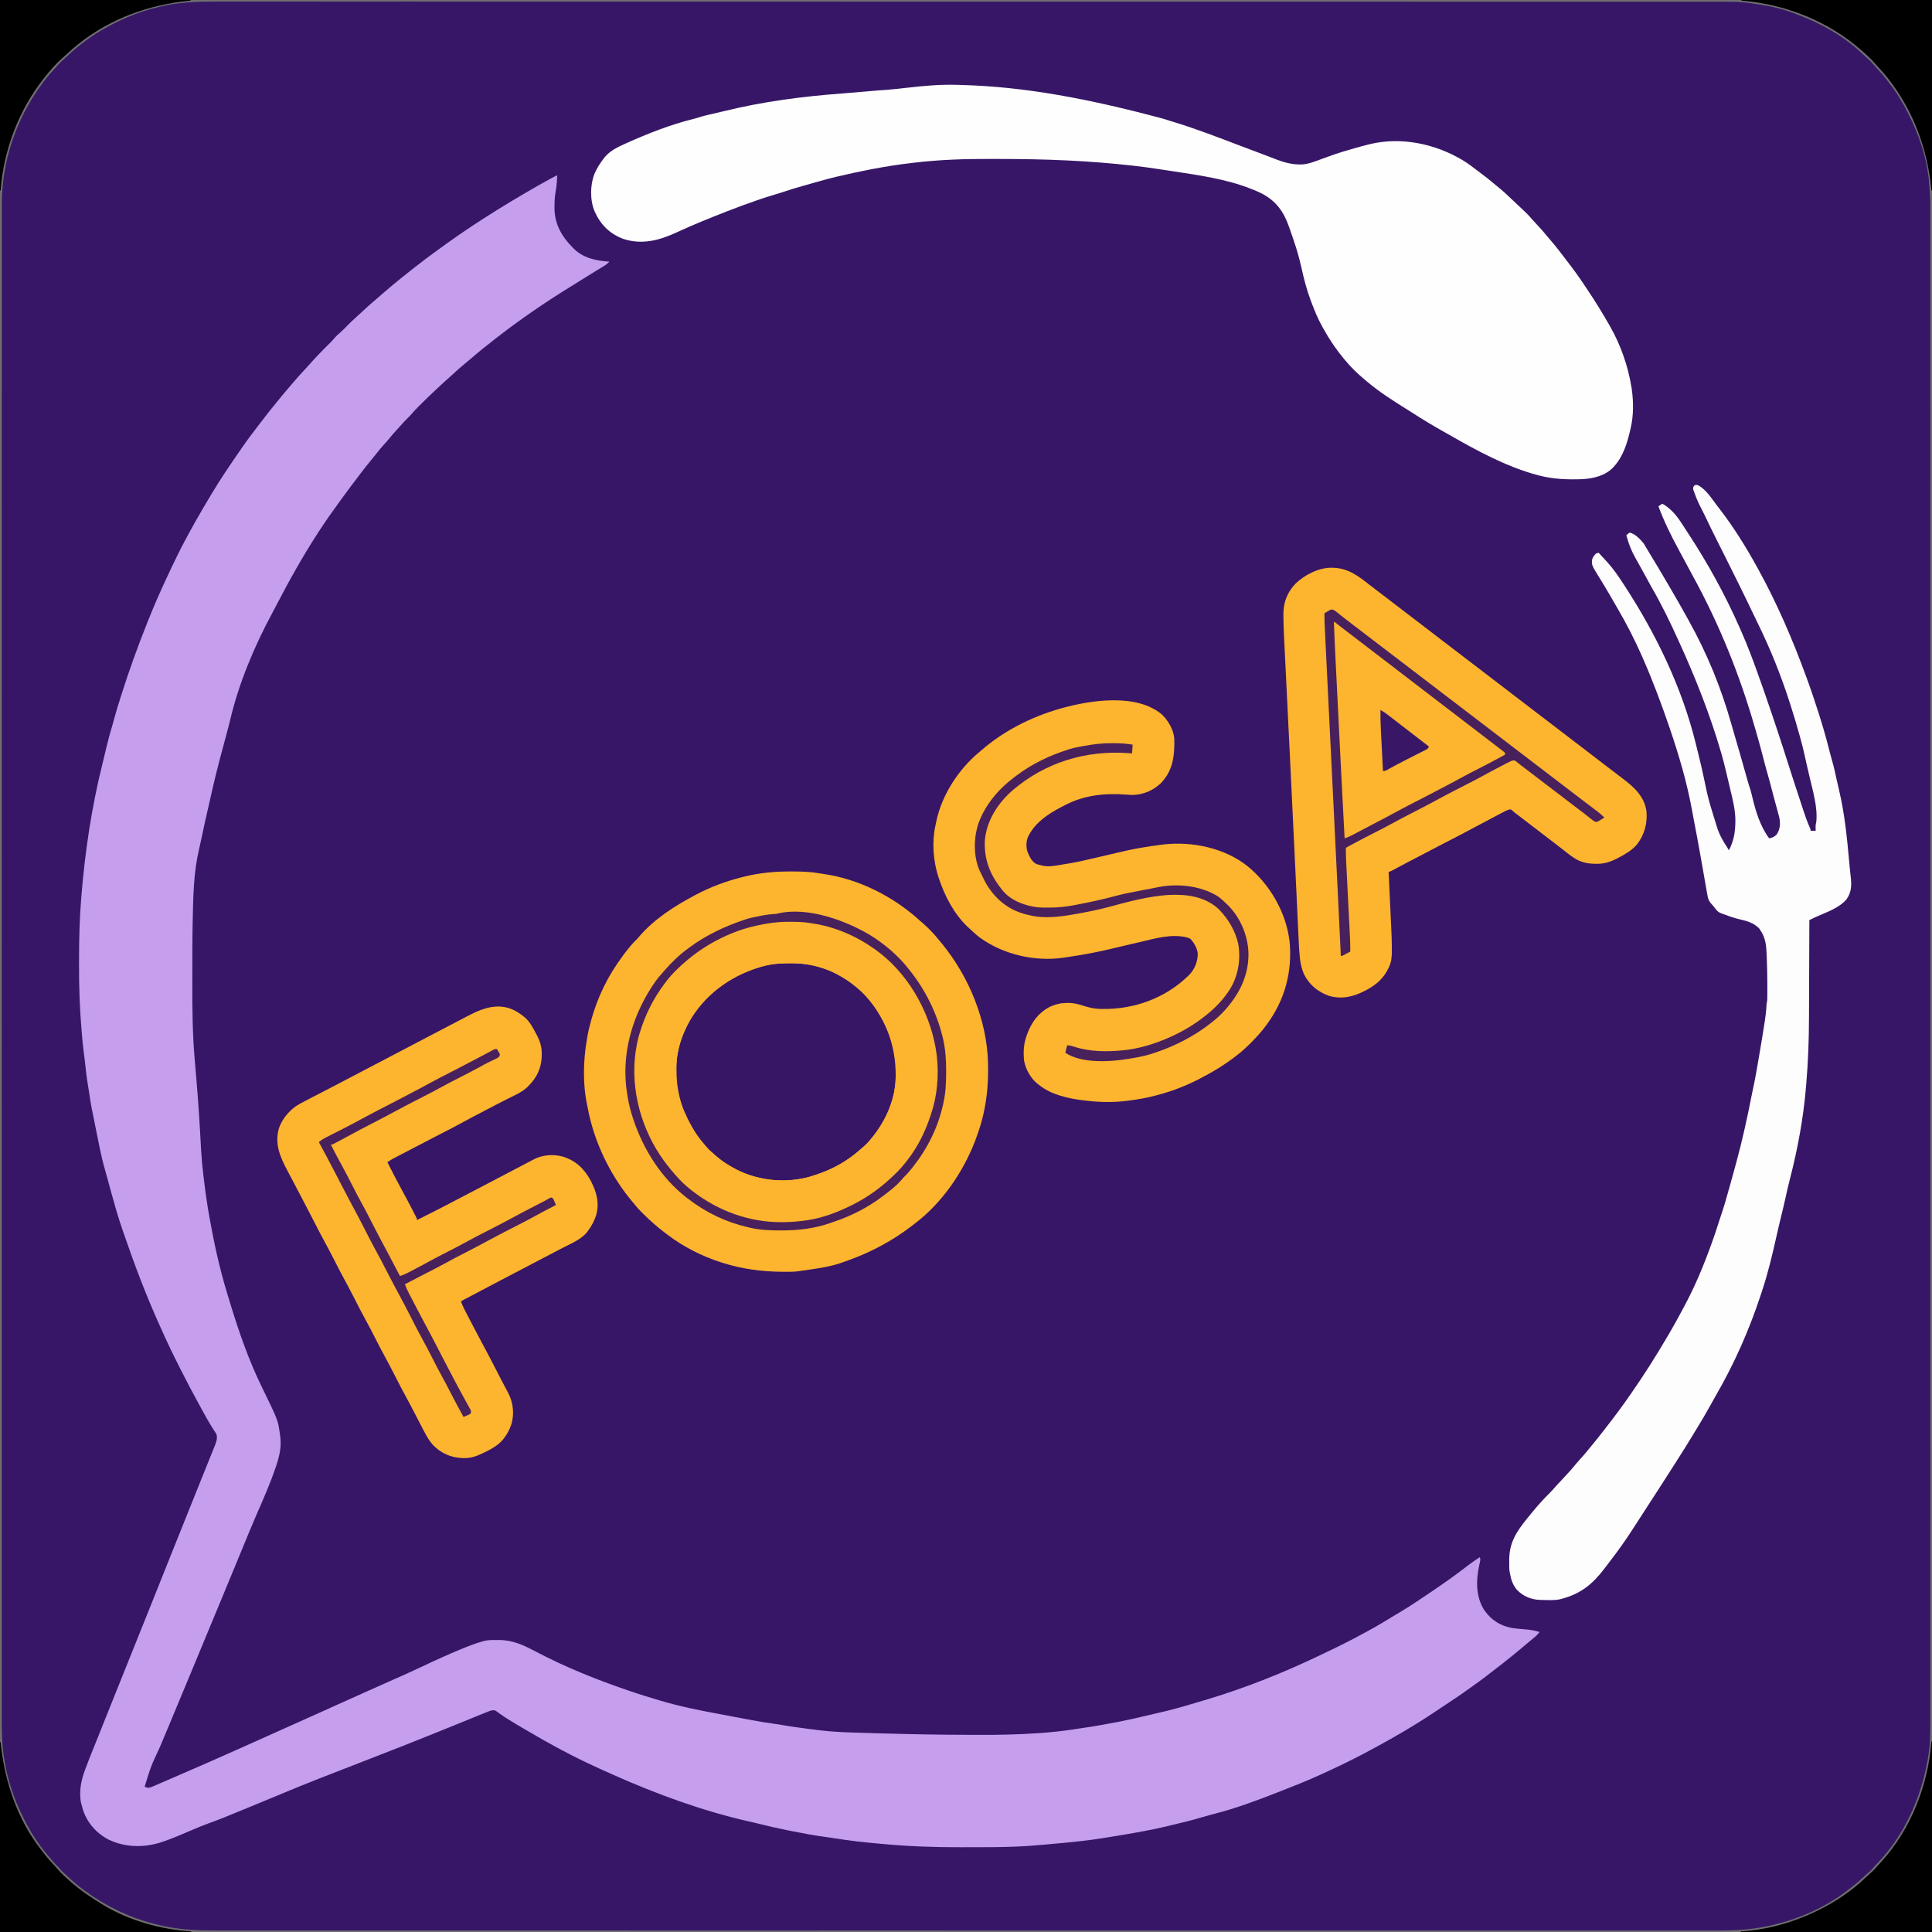
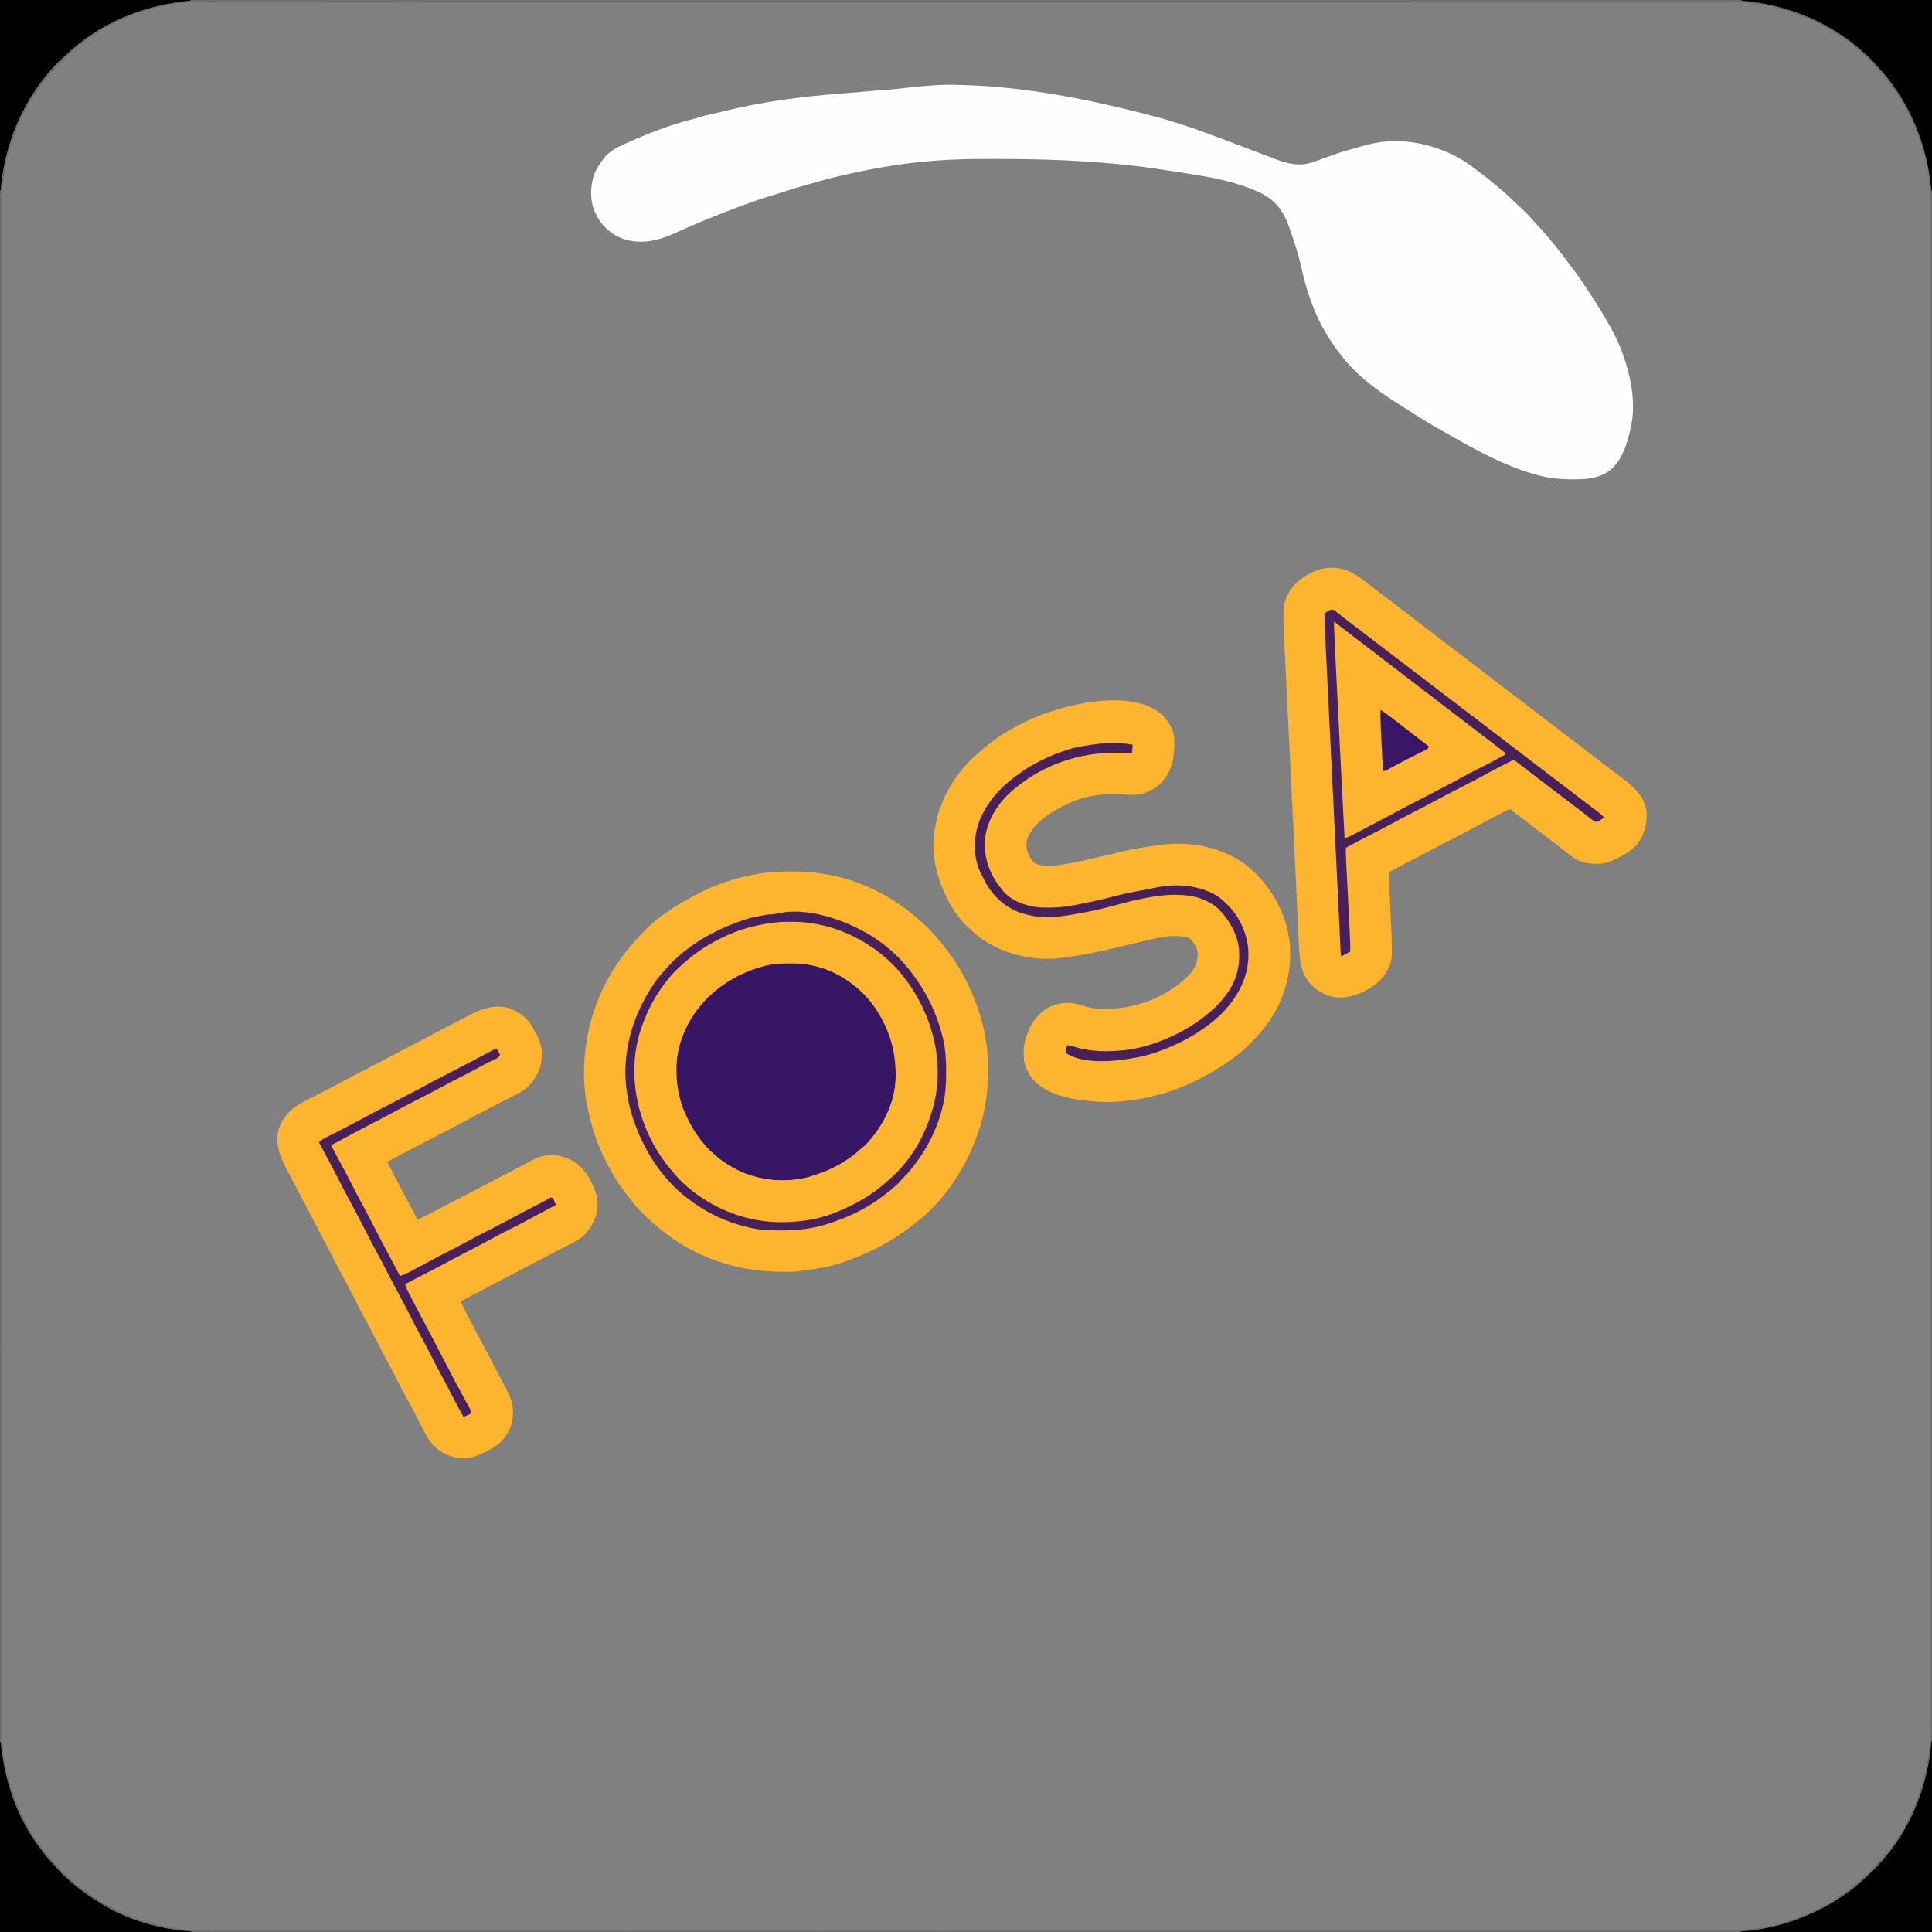
<svg xmlns="http://www.w3.org/2000/svg" version="1.1" width="3072" height="3072">
  <rect width="100%" height="100%" fill="#808080" stroke="none" />
-   <path d="M0 0 C1013.76 0 2027.52 0 3072 0 C3072 1013.76 3072 2027.52 3072 3072 C2058.24 3072 1044.48 3072 0 3072 C0 2058.24 0 1044.48 0 0 Z " fill="#371667" transform="translate(0,0)" />
-   <path d="M0 0 C-0.327 8.8 -0.971 17.333 -2.562 26 C-3.91 33.66 -4.298 41.163 -4.312 48.938 C-4.318 49.955 -4.323 50.973 -4.328 52.021 C-4.093 77.662 7.28 97.253 25 115 C25.98 115.998 25.98 115.998 26.98 117.016 C42.545 131.75 62.361 135.727 83 137 C80.162 140.036 77.317 142.215 73.766 144.363 C72.729 144.995 71.692 145.627 70.624 146.278 C69.51 146.949 68.397 147.621 67.25 148.312 C65.486 149.385 63.723 150.46 61.96 151.535 C60.755 152.27 59.549 153.005 58.343 153.739 C52.427 157.339 46.554 161.007 40.688 164.688 C34.129 168.797 27.565 172.894 20.978 176.957 C-18.305 201.193 -56.313 227.139 -92.86 255.348 C-94.31 256.468 -95.762 257.586 -97.214 258.703 C-111.503 269.692 -125.471 281.029 -139.112 292.813 C-142.546 295.774 -146.028 298.659 -149.562 301.5 C-154.928 305.853 -159.964 310.515 -165.012 315.227 C-167.304 317.364 -169.628 319.452 -172 321.5 C-177.156 325.97 -182.146 330.621 -187.14 335.27 C-188.396 336.438 -189.652 337.604 -190.911 338.77 C-199.811 347.018 -208.532 355.432 -217.125 364 C-218.002 364.872 -218.878 365.744 -219.781 366.642 C-224.181 371.052 -228.417 375.533 -232.476 380.258 C-234.542 382.62 -236.752 384.811 -239 387 C-242.528 390.49 -245.874 394.046 -249.098 397.816 C-251.007 400.008 -252.971 402.144 -254.948 404.274 C-259.762 409.463 -264.323 414.778 -268.762 420.297 C-271.048 423.058 -273.436 425.685 -275.875 428.312 C-280.137 432.944 -284.043 437.763 -287.892 442.735 C-290.872 446.582 -293.926 450.342 -297.062 454.062 C-301.698 459.591 -306.122 465.262 -310.483 471.006 C-312.215 473.283 -313.955 475.554 -315.695 477.824 C-324.597 489.453 -333.372 501.167 -342 513 C-342.542 513.743 -343.084 514.486 -343.643 515.252 C-355.783 531.915 -367.757 548.716 -379 566 C-379.757 567.162 -379.757 567.162 -380.528 568.347 C-404.84 605.808 -426.649 644.958 -447.184 684.594 C-448.899 687.901 -450.635 691.194 -452.41 694.469 C-481.519 748.317 -506.767 808.171 -520.519 867.958 C-521.277 871.178 -522.139 874.369 -523 877.562 C-524.457 882.974 -525.893 888.391 -527.312 893.812 C-528.691 899.077 -530.087 904.337 -531.523 909.586 C-539.159 937.534 -546.191 965.632 -552.328 993.948 C-553.44 998.997 -554.632 1004.028 -555.812 1009.062 C-558.967 1022.587 -561.864 1036.166 -564.742 1049.752 C-567.983 1065.041 -567.983 1065.041 -569.547 1071.613 C-578.106 1107.714 -578.717 1145.31 -579.539 1182.234 C-579.56 1183.189 -579.582 1184.143 -579.604 1185.126 C-580.189 1212.285 -580.188 1239.448 -580.185 1266.612 C-580.185 1271.58 -580.194 1276.547 -580.206 1281.515 C-580.305 1323.038 -580.01 1364.522 -576.368 1405.919 C-576.106 1408.907 -575.856 1411.897 -575.608 1414.887 C-575.254 1419.138 -574.897 1423.388 -574.537 1427.638 C-573.638 1438.256 -572.78 1448.877 -571.938 1459.5 C-571.854 1460.552 -571.77 1461.604 -571.684 1462.688 C-570.18 1481.726 -569.003 1500.775 -567.894 1519.839 C-565.171 1570.338 -565.171 1570.338 -558.746 1620.461 C-558.127 1624.109 -557.609 1627.765 -557.102 1631.43 C-555.901 1639.904 -554.447 1648.326 -552.938 1656.75 C-552.715 1657.994 -552.715 1657.994 -552.488 1659.262 C-545.479 1698.262 -536.994 1737.19 -525.5 1775.125 C-525.122 1776.379 -524.745 1777.634 -524.355 1778.926 C-523.242 1782.619 -522.122 1786.31 -521 1790 C-520.675 1791.074 -520.35 1792.148 -520.015 1793.254 C-506.169 1838.692 -490.523 1883.77 -469.664 1926.477 C-444.021 1978.981 -444.021 1978.981 -441 2001 C-440.817 2002.167 -440.634 2003.333 -440.445 2004.535 C-440.011 2007.914 -439.833 2011.157 -439.812 2014.562 C-439.798 2015.636 -439.784 2016.71 -439.77 2017.816 C-440.209 2029.863 -443.201 2040.994 -447.062 2052.312 C-447.319 2053.074 -447.575 2053.835 -447.838 2054.619 C-456.658 2080.744 -467.884 2105.975 -478.919 2131.22 C-486.382 2148.359 -493.412 2165.682 -500.52 2182.97 C-504.148 2191.794 -507.79 2200.611 -511.433 2209.428 C-512.626 2212.314 -513.818 2215.2 -515.01 2218.087 C-522.292 2235.717 -529.597 2253.337 -536.907 2270.956 C-540.085 2278.614 -543.26 2286.273 -546.435 2293.932 C-548.207 2298.205 -549.978 2302.478 -551.75 2306.75 C-552.458 2308.458 -553.167 2310.167 -553.875 2311.875 C-558.125 2322.125 -558.125 2322.125 -559.188 2324.688 C-559.896 2326.396 -560.604 2328.104 -561.312 2329.812 C-563.085 2334.088 -564.858 2338.364 -566.632 2342.64 C-569.792 2350.262 -572.953 2357.885 -576.111 2365.508 C-590.019 2399.082 -603.979 2432.635 -618.013 2466.157 C-619.12 2468.8 -620.226 2471.443 -621.332 2474.087 C-624.743 2482.238 -628.161 2490.386 -631.597 2498.527 C-646.068 2529.526 -646.068 2529.526 -656 2562 C-652.13 2563.838 -650.4 2564.112 -646.213 2562.94 C-644.757 2562.335 -643.31 2561.709 -641.871 2561.066 C-641.07 2560.727 -640.269 2560.388 -639.444 2560.038 C-636.767 2558.898 -634.103 2557.73 -631.438 2556.562 C-629.53 2555.743 -627.623 2554.925 -625.714 2554.109 C-620.546 2551.892 -615.388 2549.65 -610.232 2547.404 C-605.906 2545.524 -601.573 2543.66 -597.24 2541.795 C-570.49 2530.283 -543.838 2518.55 -517.246 2506.678 C-510.727 2503.768 -504.203 2500.869 -497.676 2497.977 C-478.35 2489.409 -459.051 2480.786 -439.798 2472.053 C-427.888 2466.651 -415.958 2461.296 -404 2456 C-390.826 2450.165 -377.686 2444.259 -364.562 2438.312 C-363.218 2437.703 -363.218 2437.703 -361.846 2437.082 C-360.511 2436.477 -360.511 2436.477 -359.149 2435.86 C-357.387 2435.062 -355.625 2434.263 -353.863 2433.465 C-353.008 2433.077 -352.153 2432.69 -351.272 2432.291 C-340.453 2427.391 -329.614 2422.535 -318.771 2417.687 C-315.383 2416.172 -311.996 2414.655 -308.609 2413.137 C-305.534 2411.759 -302.459 2410.382 -299.384 2409.005 C-297.794 2408.293 -296.204 2407.581 -294.614 2406.869 C-285.008 2402.567 -275.393 2398.285 -265.766 2394.031 C-248.577 2386.433 -231.413 2378.815 -214.438 2370.75 C-191.748 2359.978 -168.871 2349.618 -145.562 2340.25 C-144.379 2339.773 -143.196 2339.295 -141.978 2338.804 C-134.423 2335.812 -126.819 2333.212 -119 2331 C-118.231 2330.775 -117.462 2330.55 -116.669 2330.318 C-109.933 2328.564 -103.171 2328.705 -96.25 2328.75 C-94.471 2328.738 -94.471 2328.738 -92.656 2328.727 C-70.529 2328.775 -53.563 2336.854 -34.357 2346.98 C13.537 2372.186 63.673 2392.234 114.875 2409.625 C116.568 2410.201 116.568 2410.201 118.296 2410.788 C131.126 2415.139 143.975 2419.274 157 2423 C159.627 2423.784 162.251 2424.58 164.875 2425.375 C195.087 2434.32 225.859 2440.525 256.814 2446.222 C261.528 2447.094 266.236 2447.995 270.945 2448.895 C281.728 2450.953 292.516 2452.984 303.311 2454.982 C305.394 2455.369 307.477 2455.757 309.559 2456.148 C321.556 2458.398 333.536 2460.436 345.641 2462.017 C350.906 2462.705 356.116 2463.509 361.332 2464.513 C367.544 2465.647 373.811 2466.485 380.062 2467.375 C380.814 2467.482 381.565 2467.59 382.338 2467.7 C393.98 2469.357 405.635 2470.869 417.312 2472.25 C418.005 2472.333 418.697 2472.415 419.411 2472.501 C437.187 2474.613 454.912 2475.35 472.797 2475.909 C474.862 2475.974 476.927 2476.039 478.992 2476.104 C489.598 2476.438 500.205 2476.755 510.812 2477.062 C511.597 2477.085 512.382 2477.108 513.19 2477.132 C561.151 2478.52 609.098 2479.439 657.079 2479.491 C662.028 2479.496 666.977 2479.511 671.926 2479.531 C701.587 2479.637 731.122 2479.062 760.719 2477.117 C762.011 2477.033 763.303 2476.948 764.634 2476.861 C783.796 2475.577 802.779 2473.689 821.745 2470.667 C826.191 2469.962 830.648 2469.33 835.105 2468.699 C853.965 2465.996 872.677 2462.652 891.375 2459 C892.422 2458.797 893.47 2458.593 894.549 2458.384 C909.262 2455.514 923.832 2452.2 938.391 2448.634 C943.539 2447.383 948.708 2446.228 953.875 2445.062 C974.292 2440.386 994.448 2435.023 1014.443 2428.789 C1019.453 2427.243 1024.491 2425.794 1029.527 2424.336 C1093.302 2405.482 1155.254 2380.689 1215.151 2351.887 C1218.059 2350.492 1220.973 2349.108 1223.887 2347.723 C1244.002 2338.143 1263.875 2328.236 1283.371 2317.447 C1285.854 2316.08 1288.346 2314.734 1290.844 2313.395 C1303.827 2306.404 1316.396 2298.779 1328.963 2291.075 C1333.392 2288.363 1337.848 2285.697 1342.315 2283.046 C1350.602 2278.124 1358.688 2272.995 1366.659 2267.579 C1369.505 2265.66 1372.365 2263.763 1375.227 2261.867 C1388.954 2252.769 1402.584 2243.554 1416 2234 C1416.745 2233.471 1417.49 2232.943 1418.257 2232.398 C1428.183 2225.341 1437.901 2218.045 1447.559 2210.625 C1453.871 2205.8 1460.272 2201.235 1467 2197 C1468.065 2200.194 1467.95 2201.172 1467.258 2204.352 C1467.079 2205.204 1466.899 2206.056 1466.715 2206.934 C1466.52 2207.822 1466.326 2208.71 1466.125 2209.625 C1460.822 2234.164 1460.37 2259.683 1474.277 2281.594 C1485.401 2297.131 1499.438 2306.115 1518.12 2309.559 C1525.441 2310.68 1532.847 2311.278 1540.228 2311.874 C1547.788 2312.517 1554.766 2313.684 1562 2316 C1559.326 2319.542 1556.605 2322.317 1553.125 2325.062 C1548.675 2328.628 1544.315 2332.273 1540 2336 C1534.078 2341.099 1528.07 2346.078 1522 2351 C1520.786 2351.996 1519.573 2352.992 1518.359 2353.988 C1510.15 2360.718 1501.819 2367.255 1493.363 2373.672 C1489.586 2376.542 1485.846 2379.458 1482.113 2382.385 C1475.121 2387.864 1468.071 2393.204 1460.801 2398.308 C1458.207 2400.136 1455.633 2401.989 1453.071 2403.862 C1442.013 2411.942 1430.734 2419.632 1419.312 2427.188 C1417.642 2428.296 1415.972 2429.405 1414.303 2430.514 C1411.057 2432.669 1407.81 2434.822 1404.561 2436.974 C1400.993 2439.339 1397.433 2441.715 1393.875 2444.097 C1364.169 2463.974 1333.215 2482.032 1301.785 2499.034 C1299.98 2500.011 1298.177 2500.99 1296.374 2501.969 C1273.139 2514.581 1249.615 2526.37 1225.569 2537.365 C1222.159 2538.927 1218.755 2540.504 1215.352 2542.082 C1193.252 2552.239 1170.643 2561.138 1148 2570 C1146.79 2570.474 1145.58 2570.948 1144.333 2571.437 C1112.579 2583.803 1079.78 2596.16 1046.75 2604.625 C1044.535 2605.207 1042.32 2605.79 1040.105 2606.375 C1038.536 2606.789 1038.536 2606.789 1036.935 2607.211 C1032.956 2608.281 1029.008 2609.439 1025.062 2610.625 C1010.11 2615.096 994.967 2618.804 979.771 2622.345 C977.047 2622.989 974.33 2623.658 971.613 2624.332 C939.988 2632.053 907.65 2637.303 875.514 2642.438 C872.892 2642.857 870.272 2643.284 867.652 2643.714 C856.277 2645.569 844.889 2647.085 833.438 2648.375 C832.531 2648.478 831.624 2648.581 830.691 2648.688 C813.257 2650.659 795.792 2652.248 778.312 2653.75 C776.455 2653.91 776.455 2653.91 774.56 2654.073 C747.206 2656.417 747.206 2656.417 734 2657 C733.059 2657.044 732.119 2657.088 731.15 2657.133 C706.066 2658.252 680.965 2658.187 655.862 2658.185 C651.012 2658.185 646.162 2658.192 641.312 2658.206 C599.655 2658.321 558.481 2656.832 517.007 2652.977 C514.507 2652.745 512.007 2652.516 509.507 2652.287 C486.65 2650.19 463.913 2647.771 441.26 2644.012 C436.554 2643.234 431.847 2642.557 427.117 2641.938 C408.724 2639.502 390.554 2636.087 372.364 2632.459 C370.412 2632.07 368.46 2631.683 366.508 2631.296 C350.704 2628.149 335.054 2624.632 319.447 2620.62 C314.28 2619.311 309.077 2618.161 303.875 2617 C230.107 2600.174 158.022 2573.722 89 2543 C88.29 2542.685 87.58 2542.369 86.849 2542.044 C59.655 2529.955 32.541 2517.456 6.364 2503.278 C3.704 2501.84 1.036 2500.418 -1.633 2498.996 C-15.016 2491.837 -28.163 2484.327 -41.237 2476.62 C-43.778 2475.13 -46.329 2473.659 -48.887 2472.199 C-57.811 2467.104 -66.597 2461.821 -75.312 2456.375 C-76.337 2455.738 -77.362 2455.102 -78.418 2454.446 C-82.791 2451.715 -87.115 2448.971 -91.285 2445.938 C-91.905 2445.497 -92.526 2445.057 -93.165 2444.604 C-94.731 2443.479 -96.269 2442.315 -97.805 2441.148 C-102.821 2439.346 -106.176 2441.097 -111 2443 C-112.212 2443.47 -113.425 2443.941 -114.674 2444.425 C-118.276 2445.843 -121.86 2447.303 -125.441 2448.775 C-127.891 2449.782 -130.343 2450.784 -132.796 2451.784 C-136.219 2453.18 -139.641 2454.579 -143.063 2455.98 C-150.287 2458.937 -157.517 2461.878 -164.75 2464.812 C-165.828 2465.25 -165.828 2465.25 -166.927 2465.696 C-219.272 2486.924 -271.798 2507.677 -324.5 2528 C-360.541 2541.9 -396.541 2555.823 -432.179 2570.732 C-449.079 2577.801 -466.02 2584.771 -482.958 2591.747 C-486.07 2593.029 -489.181 2594.312 -492.292 2595.595 C-533.708 2612.666 -533.708 2612.666 -553.762 2620.003 C-564.399 2623.902 -574.797 2628.242 -585.188 2632.75 C-597.676 2638.168 -610.163 2643.447 -623 2648 C-624.026 2648.374 -624.026 2648.374 -625.073 2648.755 C-653.886 2659.153 -685.082 2659.391 -712.938 2646.312 C-732.536 2636.221 -747.524 2619.27 -754.293 2598.168 C-755.273 2594.791 -756.187 2591.421 -757 2588 C-757.193 2587.246 -757.387 2586.492 -757.586 2585.715 C-760.15 2568.904 -757.192 2552.603 -751.403 2536.854 C-751.051 2535.892 -750.699 2534.931 -750.336 2533.94 C-746.602 2523.807 -742.601 2513.786 -738.559 2503.773 C-737.771 2501.814 -736.983 2499.855 -736.196 2497.896 C-734.584 2493.883 -732.971 2489.871 -731.356 2485.86 C-728.1 2477.767 -724.866 2469.666 -721.631 2461.564 C-719.887 2457.197 -718.141 2452.83 -716.396 2448.463 C-716.044 2447.585 -715.693 2446.707 -715.332 2445.802 C-701.843 2412.061 -688.321 2378.333 -674.75 2344.625 C-665.251 2321.029 -655.754 2297.432 -646.312 2273.812 C-645.855 2272.669 -645.398 2271.525 -644.927 2270.347 C-642.45 2264.149 -639.973 2257.951 -637.497 2251.753 C-630.488 2234.21 -623.477 2216.668 -616.463 2199.127 C-615.615 2197.006 -614.767 2194.885 -613.919 2192.764 C-603.362 2166.36 -592.786 2139.963 -582.18 2113.578 C-581.691 2112.363 -581.203 2111.148 -580.7 2109.896 C-575.936 2098.046 -571.17 2086.196 -566.401 2074.348 C-564.64 2069.974 -562.881 2065.599 -561.121 2061.224 C-560.314 2059.217 -559.506 2057.211 -558.698 2055.204 C-556.496 2049.738 -554.304 2044.268 -552.121 2038.795 C-550.92 2035.801 -549.702 2032.815 -548.483 2029.829 C-547.658 2027.779 -546.832 2025.729 -546.008 2023.679 C-545.621 2022.743 -545.234 2021.806 -544.836 2020.842 C-542.387 2014.707 -539.729 2007.944 -541.842 2001.387 C-542.523 2000.333 -542.523 2000.333 -543.219 1999.258 C-543.731 1998.434 -544.244 1997.609 -544.771 1996.76 C-545.342 1995.891 -545.912 1995.021 -546.5 1994.125 C-547.712 1992.179 -548.92 1990.231 -550.125 1988.281 C-551.08 1986.75 -551.08 1986.75 -552.055 1985.188 C-555.368 1979.759 -558.431 1974.195 -561.5 1968.625 C-562.13 1967.484 -562.761 1966.343 -563.41 1965.168 C-565.278 1961.781 -567.14 1958.391 -569 1955 C-569.557 1953.987 -570.114 1952.974 -570.688 1951.93 C-579.741 1935.433 -588.458 1918.766 -597 1902 C-597.37 1901.275 -597.74 1900.549 -598.121 1899.802 C-609.338 1877.789 -620.07 1855.625 -630.091 1833.042 C-631.318 1830.285 -632.557 1827.532 -633.794 1824.78 C-654.726 1778.193 -672.677 1730.469 -689.253 1682.176 C-689.956 1680.128 -690.662 1678.081 -691.368 1676.034 C-696.495 1661.126 -701.064 1646.143 -705.196 1630.93 C-706.462 1626.316 -707.796 1621.721 -709.125 1617.125 C-711.273 1609.661 -713.301 1602.173 -715.249 1594.655 C-716.401 1590.223 -717.627 1585.826 -718.938 1581.438 C-725.299 1559.324 -729.456 1536.543 -734 1514 C-734.247 1512.776 -734.493 1511.553 -734.748 1510.292 C-735.821 1504.958 -736.888 1499.622 -737.945 1494.285 C-738.569 1491.143 -739.204 1488.005 -739.867 1484.871 C-741.53 1476.927 -742.774 1468.974 -743.878 1460.937 C-744.525 1456.237 -745.232 1451.564 -746.074 1446.895 C-748.102 1435.616 -749.302 1424.235 -750.554 1412.849 C-750.715 1411.395 -750.875 1409.942 -751.035 1408.488 C-751.154 1407.405 -751.154 1407.405 -751.275 1406.301 C-751.777 1401.799 -752.363 1397.317 -752.996 1392.832 C-754.233 1383.715 -754.994 1374.561 -755.75 1365.393 C-755.993 1362.455 -756.246 1359.519 -756.5 1356.582 C-759.307 1323.444 -760.38 1290.422 -760.318 1257.171 C-760.312 1254.073 -760.31 1250.974 -760.307 1247.876 C-760.267 1215.495 -759.631 1183.289 -757 1151 C-756.915 1149.932 -756.83 1148.863 -756.743 1147.763 C-751.04 1076.12 -740.408 1004.839 -723.005 935.072 C-721.827 930.321 -720.691 925.561 -719.551 920.801 C-718.896 918.076 -718.24 915.35 -717.583 912.625 C-717.163 910.874 -716.743 909.122 -716.326 907.37 C-713.674 896.252 -710.688 885.294 -707.322 874.37 C-706.153 870.56 -705.112 866.736 -704.125 862.875 C-701.123 851.472 -697.556 840.24 -694 829 C-693.762 828.246 -693.524 827.492 -693.279 826.716 C-681.11 788.218 -667.486 750.386 -652.528 712.888 C-651.767 710.98 -651.007 709.071 -650.248 707.163 C-641.2 684.47 -631.452 662.11 -621.062 640 C-620.479 638.756 -619.896 637.512 -619.313 636.268 C-617.549 632.509 -615.776 628.754 -614 625 C-613.714 624.396 -613.429 623.792 -613.134 623.169 C-606.496 609.146 -599.735 595.215 -592.374 581.556 C-590.826 578.676 -589.294 575.787 -587.762 572.898 C-580.387 559.038 -572.706 545.395 -564.707 531.886 C-563.026 529.044 -561.356 526.197 -559.688 523.348 C-556.484 517.883 -553.253 512.435 -550 507 C-549.27 505.779 -549.27 505.779 -548.524 504.534 C-534.015 480.418 -518.04 457.119 -502 434 C-501.288 432.968 -501.288 432.968 -500.561 431.915 C-492.646 420.463 -484.293 409.372 -475.802 398.341 C-474.246 396.32 -472.694 394.296 -471.145 392.27 C-462.976 381.599 -454.712 371.006 -446.168 360.633 C-444.727 358.883 -443.292 357.128 -441.863 355.367 C-436.711 349.021 -431.434 342.793 -426.098 336.602 C-424.073 334.252 -422.06 331.893 -420.059 329.523 C-414.211 322.615 -408.206 315.898 -401.983 309.324 C-399.107 306.283 -396.289 303.21 -393.543 300.051 C-389.993 295.968 -386.334 292 -382.625 288.062 C-381.945 287.339 -381.264 286.615 -380.563 285.87 C-374.75 279.723 -368.795 273.726 -362.76 267.797 C-359.701 264.777 -356.747 261.761 -354.008 258.445 C-351.316 255.232 -348.319 252.589 -345.133 249.875 C-341.232 246.446 -337.64 242.702 -334 239 C-329.121 234.038 -324.212 229.216 -318.934 224.68 C-315.706 221.876 -312.611 218.932 -309.5 216 C-304.414 211.234 -299.304 206.524 -294 202 C-292.979 201.125 -291.958 200.25 -290.938 199.375 C-289.17 197.859 -287.401 196.344 -285.631 194.83 C-281.814 191.564 -278.015 188.278 -274.226 184.978 C-267.581 179.194 -260.85 173.542 -254 168 C-252.229 166.542 -250.458 165.084 -248.688 163.625 C-242.844 158.846 -236.916 154.18 -230.966 149.536 C-228.899 147.921 -226.836 146.3 -224.773 144.68 C-214.004 136.237 -203.064 128.052 -192 120 C-191.253 119.455 -190.505 118.91 -189.735 118.348 C-184.508 114.54 -179.262 110.76 -174 107 C-173.274 106.481 -172.548 105.961 -171.8 105.426 C-148.084 88.515 -123.724 72.397 -99 57 C-97.468 56.046 -97.468 56.046 -95.906 55.073 C-81.056 45.844 -66.103 36.807 -51 28 C-49.469 27.105 -49.469 27.105 -47.907 26.192 C-35.842 19.147 -23.719 12.225 -11.438 5.562 C-10.402 5 -9.366 4.438 -8.299 3.859 C-1.131 0 -1.131 0 0 0 Z " fill="#C59FEE" transform="translate(886,279)" />
  <path d="M0 0 C2.426 0.079 4.851 0.148 7.277 0.214 C107.284 3.088 206.719 21.686 326.471 53.702 C328.828 54.444 331.185 55.186 333.541 55.928 C335.247 56.469 335.247 56.469 336.987 57.02 C340.228 58.039 343.475 59.033 346.725 60.022 C381.547 70.728 415.53 84.01 449.585 96.897 C456.058 99.347 462.534 101.788 469.01 104.229 C476.502 107.054 483.994 109.881 491.483 112.714 C492.266 113.009 493.048 113.305 493.855 113.609 C498.389 115.324 502.905 117.083 507.416 118.858 C519.088 123.346 531.351 126.505 543.909 126.577 C544.923 126.586 544.923 126.586 545.958 126.596 C557.584 126.307 568.563 121.697 579.32 117.695 C592.887 112.659 606.473 107.869 620.401 103.916 C623.722 102.97 627.033 101.995 630.346 101.022 C637.646 98.906 644.977 96.937 652.346 95.077 C653.304 94.832 654.262 94.588 655.249 94.336 C705.65 82.108 760.424 93.861 804.12 120.424 C811.538 125.06 818.505 130.196 825.397 135.572 C827.392 137.112 829.409 138.616 831.436 140.112 C838.966 145.669 846.259 151.398 853.346 157.51 C856.074 159.844 858.851 162.091 861.659 164.327 C868.483 169.887 874.809 175.972 881.187 182.031 C883.396 184.124 885.613 186.205 887.834 188.284 C906.944 206.174 906.944 206.174 914.209 214.659 C916.544 217.3 918.95 219.862 921.369 222.426 C926.835 228.22 932.116 234.063 937.088 240.292 C939.201 242.898 941.375 245.432 943.58 247.961 C950.308 255.686 956.543 263.727 962.705 271.908 C964.325 274.049 965.959 276.178 967.6 278.303 C977.56 291.212 987.324 304.28 996.272 317.917 C997.86 320.336 999.461 322.743 1001.077 325.143 C1013.557 343.705 1025.283 362.633 1036.346 382.077 C1036.775 382.826 1037.204 383.575 1037.646 384.347 C1054.353 413.754 1065.858 446.73 1071.346 480.077 C1071.555 481.31 1071.764 482.544 1071.979 483.815 C1074.756 503.979 1074.992 525.198 1070.346 545.077 C1070.169 545.877 1069.992 546.678 1069.81 547.503 C1065.279 567.879 1058.64 590.275 1044.346 606.077 C1043.805 606.698 1043.263 607.319 1042.706 607.96 C1030.274 621.379 1010.944 626.06 993.263 626.968 C969.673 627.845 947.211 627.05 924.346 621.077 C923.511 620.86 922.676 620.642 921.815 620.419 C873.017 607.384 825.354 581.53 781.797 556.48 C778.94 554.844 776.066 553.239 773.189 551.638 C755.744 541.92 738.74 531.537 721.945 520.739 C718.733 518.685 715.502 516.662 712.269 514.641 C691.303 501.512 670.263 488.071 651.346 472.077 C650.246 471.164 649.146 470.251 648.045 469.339 C636.656 459.817 625.8 449.547 616.346 438.077 C615.894 437.539 615.443 437.001 614.977 436.447 C602.576 421.665 592.026 406.231 582.631 389.379 C581.811 387.91 580.985 386.443 580.151 384.982 C572.885 372.224 567.505 358.803 562.346 345.077 C561.79 343.602 561.79 343.602 561.224 342.097 C555.078 325.593 550.717 308.845 546.924 291.663 C543.556 276.472 539.388 261.796 534.346 247.077 C533.868 245.672 533.39 244.268 532.913 242.863 C531.622 239.077 530.317 235.296 529.004 231.517 C528.49 230.04 527.979 228.561 527.47 227.082 C518.727 201.749 506.649 184.441 482.346 172.077 C477.756 169.868 473.091 167.924 468.346 166.077 C467.396 165.693 467.396 165.693 466.426 165.302 C426.719 149.448 382.391 143.523 340.346 137.077 C339.374 136.928 338.402 136.778 337.4 136.625 C333.358 136.007 329.315 135.401 325.27 134.807 C322.104 134.34 318.939 133.862 315.776 133.372 C303.888 131.538 291.987 129.983 280.034 128.639 C279.097 128.534 278.161 128.428 277.196 128.32 C244.261 124.636 211.322 122.024 178.221 120.389 C176.999 120.328 175.778 120.268 174.519 120.205 C138.318 118.431 102.145 117.866 65.904 117.837 C61.343 117.832 56.783 117.818 52.223 117.796 C11.47 117.597 -29.097 118.978 -69.591 123.827 C-70.672 123.952 -71.752 124.078 -72.865 124.207 C-94.272 126.705 -115.49 130.013 -136.654 134.077 C-137.401 134.22 -138.148 134.363 -138.918 134.51 C-155.577 137.714 -172.135 141.342 -188.654 145.202 C-189.674 145.439 -189.674 145.439 -190.714 145.681 C-200.631 147.999 -210.445 150.618 -220.243 153.394 C-222.736 154.1 -225.23 154.802 -227.724 155.503 C-232.141 156.745 -236.555 157.996 -240.967 159.251 C-242.758 159.76 -244.549 160.267 -246.34 160.772 C-256.351 163.595 -266.281 166.547 -276.128 169.901 C-281.098 171.585 -286.094 173.12 -291.138 174.569 C-300.156 177.171 -309.031 180.146 -317.904 183.202 C-318.726 183.484 -319.548 183.766 -320.395 184.057 C-335.944 189.402 -351.35 195.063 -366.654 201.077 C-367.321 201.338 -367.987 201.6 -368.674 201.869 C-393.661 211.674 -418.625 221.667 -443.013 232.893 C-443.695 233.207 -444.377 233.521 -445.08 233.844 C-446.094 234.311 -446.094 234.311 -447.128 234.787 C-474.383 247.332 -501.979 254.67 -531.591 244.952 C-553.152 236.764 -567.337 222.764 -576.86 201.886 C-584.661 184.11 -584.492 160.149 -577.654 142.077 C-573.821 132.916 -568.803 124.874 -562.654 117.077 C-562.034 116.249 -561.414 115.422 -560.775 114.569 C-552.562 104.919 -541.007 99.171 -529.654 94.077 C-528.616 93.609 -527.578 93.141 -526.508 92.659 C-492.194 77.296 -457.037 63.386 -420.498 54.307 C-416.644 53.347 -412.869 52.246 -409.091 51.014 C-402.755 49.004 -396.323 47.577 -389.837 46.141 C-383.282 44.687 -376.756 43.138 -370.236 41.535 C-309.401 26.591 -247.252 18.494 -184.852 13.785 C-174.478 12.998 -164.114 12.11 -153.75 11.214 C-124.992 8.728 -124.992 8.728 -111.086 7.76 C-101.34 7.055 -91.642 5.874 -81.935 4.767 C-54.56 1.653 -27.565 -0.92 0 0 Z " fill="#FEFEFE" transform="translate(1522.654,134.923)" />
  <path d="M0 0 C1.03 0.001 2.06 0.002 3.122 0.004 C17.383 0.035 31.328 0.409 45.405 2.902 C47.707 3.305 50.01 3.645 52.324 3.969 C108.824 12.12 163.42 39.894 205.426 78.207 C207.463 80.052 209.533 81.843 211.625 83.625 C220.926 91.761 229.083 100.637 236.75 110.312 C238.187 112.021 239.625 113.729 241.062 115.438 C283.511 167.484 312.132 236.903 313.75 304.312 C313.777 305.365 313.804 306.418 313.833 307.502 C314.405 333.453 312.437 358.961 306.75 384.312 C306.476 385.554 306.476 385.554 306.196 386.82 C303.31 399.667 299.358 411.987 294.75 424.312 C294.301 425.537 293.853 426.762 293.391 428.023 C274.184 478.299 240.125 527.781 196.75 560.312 C195.27 561.458 193.791 562.603 192.312 563.75 C161.8 587.221 127.741 605.398 91.501 618.326 C89.638 618.994 87.779 619.674 85.924 620.364 C80.215 622.484 74.522 624.353 68.625 625.875 C67.397 626.193 67.397 626.193 66.145 626.517 C58.074 628.558 49.975 630.053 41.75 631.312 C40.68 631.476 39.61 631.64 38.507 631.809 C30.594 633.012 22.678 634.211 14.75 635.312 C13.466 635.492 12.181 635.671 10.858 635.856 C6.878 636.346 2.949 636.458 -1.062 636.48 C-2.146 636.487 -2.146 636.487 -3.252 636.493 C-5.584 636.503 -7.917 636.503 -10.25 636.5 C-11.054 636.499 -11.857 636.498 -12.685 636.497 C-45.282 636.415 -77.106 632.201 -108.25 622.312 C-109.583 621.891 -109.583 621.891 -110.943 621.461 C-141.247 611.718 -170.957 596.697 -196.25 577.312 C-197.261 576.556 -198.271 575.799 -199.312 575.02 C-211.683 565.712 -223.076 555.664 -234.062 544.75 C-235.37 543.457 -235.37 543.457 -236.703 542.137 C-242.641 536.171 -248.018 529.903 -253.25 523.312 C-254.4 521.9 -255.549 520.487 -256.699 519.074 C-289.319 478.326 -313.109 427.594 -322.699 376.217 C-323.06 374.314 -323.441 372.415 -323.844 370.521 C-330.703 338.111 -329.866 300.88 -324.25 268.312 C-324.041 266.934 -323.834 265.555 -323.629 264.176 C-322.969 260.185 -322.162 256.251 -321.25 252.312 C-320.918 250.874 -320.918 250.874 -320.579 249.406 C-311.993 212.944 -297.357 178.327 -276.25 147.312 C-275.811 146.662 -275.372 146.012 -274.92 145.343 C-269.266 137.011 -263.325 128.973 -256.938 121.188 C-256.094 120.158 -256.094 120.158 -255.234 119.108 C-251.952 115.17 -248.521 111.482 -244.839 107.915 C-243.204 106.266 -241.726 104.542 -240.25 102.75 C-216.73 75.539 -184.729 54.992 -153.25 38.312 C-152.433 37.876 -151.615 37.439 -150.773 36.989 C-127.666 24.736 -103.599 15.686 -78.25 9.312 C-77.445 9.105 -76.64 8.898 -75.811 8.685 C-50.84 2.291 -25.737 -0.09 0 0 Z " fill="#FDB42E" transform="translate(1257.25,1385.688)" />
-   <path d="M0 0 C11.995 7.071 20.06 19.77 28.255 30.69 C29.951 32.935 31.669 35.161 33.395 37.383 C55.792 66.44 75.303 97.906 93 130 C93.547 130.99 94.095 131.981 94.659 133.001 C124.845 187.807 149.505 245.278 171 304 C171.256 304.699 171.513 305.397 171.777 306.117 C178.409 324.21 184.523 342.453 190.375 360.812 C190.809 362.171 190.809 362.171 191.251 363.557 C196.849 381.131 202.03 398.808 206.562 416.688 C208.472 424.154 210.429 431.595 212.562 439 C215.289 448.569 217.348 458.284 219.461 468.004 C220.679 473.597 221.976 479.167 223.303 484.734 C232.169 522.147 235.823 559.975 239.338 598.177 C239.441 599.296 239.544 600.415 239.65 601.568 C239.844 603.672 240.036 605.777 240.226 607.881 C240.61 612.065 241.011 616.239 241.544 620.407 C243.299 634.241 243.492 646.304 235 658 C222.925 672.364 201.738 678.951 185.013 686.593 C181.98 688.009 178.991 689.498 176 691 C175.995 692.452 175.995 692.452 175.99 693.934 C175.908 717.69 175.816 741.446 175.712 765.202 C175.663 776.691 175.616 788.18 175.578 799.669 C175.545 809.705 175.505 819.74 175.457 829.775 C175.432 835.069 175.41 840.363 175.397 845.658 C175.301 880.972 174.089 916.119 171.062 951.312 C170.887 953.403 170.711 955.493 170.535 957.584 C166.388 1006.416 157.604 1053.628 145.514 1101.085 C145.263 1102.07 145.012 1103.055 144.754 1104.07 C144.508 1105.036 144.262 1106.002 144.009 1106.997 C141.883 1115.38 139.973 1123.795 138.154 1132.25 C136.123 1141.625 133.852 1150.935 131.562 1160.25 C128.798 1171.498 126.126 1182.753 123.625 1194.062 C117.098 1223.334 110.146 1252.581 100.65 1281.047 C99.947 1283.161 99.251 1285.277 98.556 1287.394 C80.198 1343.179 56.164 1397.454 26.589 1448.231 C24.21 1452.377 21.925 1456.573 19.628 1460.765 C12.14 1474.41 4.227 1487.742 -3.926 1500.995 C-6.198 1504.688 -8.453 1508.391 -10.695 1512.102 C-18.044 1524.258 -25.573 1536.285 -33.237 1548.244 C-35.634 1551.991 -38.018 1555.746 -40.402 1559.501 C-45.464 1567.472 -50.552 1575.425 -55.694 1583.344 C-58.987 1588.42 -62.247 1593.515 -65.5 1598.616 C-72.492 1609.575 -79.566 1620.476 -86.708 1631.337 C-92.373 1639.954 -97.964 1648.612 -103.5 1657.312 C-115.912 1676.774 -129.281 1695.464 -143.445 1713.691 C-145.361 1716.16 -147.244 1718.651 -149.117 1721.152 C-167.767 1745.992 -186.695 1761.807 -217 1770 C-217.962 1770.268 -218.923 1770.536 -219.914 1770.812 C-229.348 1772.969 -239.39 1772.227 -249 1772 C-250.239 1771.982 -251.478 1771.964 -252.754 1771.945 C-266.759 1771.361 -279.389 1765.995 -289.094 1755.801 C-295.555 1747.957 -298.344 1739.903 -300 1730 C-300.17 1729.249 -300.339 1728.498 -300.514 1727.724 C-301.44 1722.535 -301.185 1717.256 -301.188 1712 C-301.206 1710.266 -301.206 1710.266 -301.225 1708.496 C-301.27 1681.565 -290.247 1664.312 -274 1644 C-273.557 1643.446 -273.114 1642.892 -272.657 1642.321 C-270.138 1639.186 -267.577 1636.088 -265 1633 C-264.175 1632.001 -263.35 1631.002 -262.5 1629.973 C-254.294 1620.099 -245.664 1610.566 -236.516 1601.555 C-233.454 1598.514 -230.622 1595.322 -227.804 1592.058 C-224.675 1588.489 -221.393 1585.066 -218.125 1581.625 C-209.884 1572.9 -201.867 1564.122 -194.316 1554.785 C-191.954 1551.945 -189.502 1549.218 -187 1546.5 C-182.586 1541.694 -178.436 1536.729 -174.341 1531.65 C-172.798 1529.752 -171.238 1527.867 -169.676 1525.984 C-163.075 1518.026 -156.615 1510.003 -150.357 1501.771 C-148.84 1499.791 -147.305 1497.826 -145.766 1495.863 C-133.016 1479.597 -120.808 1462.962 -109 1446 C-108.326 1445.033 -108.326 1445.033 -107.639 1444.046 C-87.218 1414.67 -68.083 1384.564 -49.999 1353.704 C-48.606 1351.329 -47.207 1348.958 -45.809 1346.586 C-39.13 1335.206 -32.816 1323.632 -26.601 1311.994 C-25.571 1310.067 -24.536 1308.143 -23.497 1306.221 C-5.826 1273.554 8.373 1239.247 20.875 1204.312 C21.194 1203.421 21.514 1202.53 21.843 1201.611 C25.4 1191.653 28.794 1181.669 31.896 1171.559 C33.169 1167.456 34.538 1163.393 35.929 1159.33 C40.184 1146.886 43.826 1134.32 47.279 1121.633 C48.178 1118.351 49.116 1115.081 50.062 1111.812 C52.521 1103.239 54.848 1094.629 57.179 1086.02 C58 1083 58.829 1079.982 59.66 1076.965 C69.377 1041.512 77.192 1005.687 84.278 969.625 C85.095 965.474 85.928 961.33 86.834 957.197 C90.103 942.263 92.638 927.203 95.199 912.135 C95.683 909.292 96.171 906.45 96.658 903.608 C99.207 888.754 101.698 873.894 104 859 C104.304 857.099 104.608 855.198 104.914 853.297 C106.294 844.551 107.374 835.914 107.789 827.066 C108 824 108 824 108.503 821.887 C109.201 817.832 109.162 813.85 109.168 809.742 C109.172 808.822 109.176 807.902 109.181 806.954 C109.191 803.928 109.19 800.901 109.188 797.875 C109.187 796.84 109.187 795.805 109.187 794.739 C109.168 779.249 108.857 763.787 108.188 748.312 C108.135 746.971 108.135 746.971 108.082 745.602 C107.507 731.333 106.343 719.068 98 707 C97.402 706.092 96.804 705.185 96.188 704.25 C87.622 695.44 76.614 692.274 64.965 689.713 C55.727 687.603 46.851 684.354 38 681 C37.347 680.77 36.694 680.539 36.021 680.302 C31.577 678.622 29.284 676.504 26.438 672.75 C23.632 669.01 23.632 669.01 20.542 665.515 C16.025 660.83 14.748 656.731 13.727 650.398 C13.557 649.466 13.388 648.533 13.213 647.572 C12.662 644.51 12.144 641.443 11.625 638.375 C11.242 636.216 10.858 634.057 10.471 631.898 C9.481 626.344 8.517 620.786 7.559 615.226 C6.697 610.247 5.812 605.272 4.926 600.297 C4.592 598.423 4.258 596.549 3.925 594.675 C3.762 593.758 3.598 592.841 3.43 591.897 C2.936 589.116 2.445 586.334 1.954 583.552 C-1.079 566.374 -4.322 549.24 -7.637 532.115 C-8.598 527.14 -9.521 522.16 -10.414 517.172 C-18.524 472.47 -31.331 428.934 -46 386 C-46.239 385.3 -46.477 384.6 -46.723 383.878 C-59.388 346.759 -73.243 309.922 -89 274 C-89.705 272.391 -89.705 272.391 -90.424 270.75 C-101.945 244.692 -115.031 219.163 -129.477 194.605 C-131.16 191.727 -132.816 188.834 -134.469 185.938 C-139.723 176.746 -145.007 167.58 -150.523 158.543 C-150.903 157.922 -151.282 157.3 -151.673 156.66 C-153.503 153.664 -155.341 150.674 -157.19 147.689 C-170.13 126.638 -170.13 126.638 -169.594 118.332 C-168.529 114.15 -166.228 110.835 -163 108 C-160.797 107.285 -160.797 107.285 -159 107 C-154.968 111.304 -150.974 115.642 -147 120 C-146.504 120.54 -146.007 121.079 -145.496 121.635 C-135.789 132.253 -127.872 143.986 -120 156 C-119.334 157.016 -118.668 158.033 -117.981 159.08 C-67.89 235.826 -26.362 321.475 -4.5 410.875 C-4.073 412.604 -3.646 414.333 -3.219 416.062 C-3.013 416.9 -2.806 417.738 -2.594 418.602 C-2.06 420.757 -1.517 422.911 -0.969 425.062 C2.584 439.042 5.773 453.102 8.734 467.219 C8.961 468.295 8.961 468.295 9.192 469.394 C9.938 472.949 10.68 476.506 11.413 480.064 C14.231 493.627 17.867 506.903 22 520.125 C22.667 522.273 23.333 524.422 24 526.57 C24.327 527.621 24.655 528.672 24.992 529.755 C26.363 534.17 27.717 538.59 29.07 543.011 C32.942 555.459 38.686 565.401 45.864 576.235 C47 578 47 578 48 580 C55.711 565.679 58.134 551.446 58.312 535.375 C58.33 534.441 58.348 533.507 58.366 532.544 C58.349 515.618 54.035 498.988 50.125 482.625 C49.699 480.818 49.273 479.011 48.848 477.203 C47.999 473.601 47.145 470 46.285 466.4 C45.418 462.767 44.562 459.132 43.713 455.495 C41.323 445.29 38.778 435.18 35.812 425.125 C35.624 424.482 35.436 423.839 35.241 423.177 C17.699 363.4 -5.13 305.635 -31 249 C-31.742 247.362 -31.742 247.362 -32.499 245.69 C-45.602 216.772 -59.53 188.145 -75.47 160.679 C-78.319 155.689 -81.028 150.623 -83.75 145.562 C-87.336 138.902 -90.951 132.265 -94.688 125.688 C-95.754 123.792 -96.817 121.894 -97.879 119.996 C-98.665 118.596 -99.457 117.199 -100.254 115.805 C-107.022 103.904 -111.565 92.253 -115 79 C-112.75 76.938 -112.75 76.938 -110 75 C-101.641 75.969 -92.6 85.829 -87.547 91.992 C-85.713 94.83 -84.01 97.693 -82.356 100.637 C-80.718 103.491 -79.001 106.291 -77.277 109.094 C-67.985 124.213 -58.955 139.483 -50.022 154.817 C-47.793 158.643 -45.556 162.464 -43.312 166.281 C-35.656 179.326 -28.181 192.463 -20.84 205.687 C-19.259 208.534 -17.673 211.378 -16.085 214.222 C13.571 267.356 35.764 321.709 52.247 380.337 C53.591 385.088 54.987 389.824 56.375 394.562 C58.956 403.406 61.529 412.253 64.099 421.1 C64.483 422.423 64.868 423.746 65.252 425.068 C69.405 439.357 73.487 453.662 77.443 468.006 C78.713 472.57 80.002 477.1 81.551 481.578 C82.946 485.668 83.959 489.798 84.939 494.004 C90.408 517.392 97.629 541.403 112 561 C117.042 560.178 120.335 558.561 124 555 C129.343 546.768 130.15 538.311 128.404 528.732 C127.588 525.361 126.691 522.025 125.75 518.688 C125.266 516.899 125.266 516.899 124.772 515.075 C123.86 511.713 122.931 508.357 122 505 C121.304 502.419 120.621 499.835 119.938 497.25 C119.635 496.123 119.332 494.997 119.02 493.836 C118.213 490.802 117.421 487.766 116.637 484.727 C114.242 475.45 111.805 466.198 109.125 457 C106.568 448.213 104.263 439.367 102 430.5 C99.09 419.112 96.041 407.779 92.73 396.5 C91.998 393.992 91.28 391.479 90.566 388.965 C65.984 302.859 33.243 221.125 -9.918 142.629 C-14.077 135.055 -18.146 127.433 -22.216 119.811 C-22.855 118.615 -23.494 117.419 -24.133 116.223 C-24.451 115.627 -24.769 115.031 -25.097 114.418 C-27.338 110.227 -29.599 106.047 -31.867 101.871 C-44.03 79.454 -55.126 56.933 -64 33 C-62.02 31.68 -60.04 30.36 -58 29 C-54.713 30.493 -52.066 32.374 -49.25 34.625 C-48.451 35.257 -47.652 35.888 -46.828 36.539 C-39.273 43.113 -33.622 50.022 -28.188 58.438 C-27.491 59.5 -26.795 60.563 -26.077 61.657 C-24.042 64.766 -22.021 67.883 -20 71 C-18.993 72.537 -17.985 74.074 -16.977 75.609 C14.294 123.359 42.172 173.668 65.102 225.954 C65.993 227.985 66.889 230.015 67.784 232.044 C77.46 254.027 85.926 276.386 94 299 C94.401 300.119 94.401 300.119 94.809 301.261 C108.833 340.448 122.144 379.896 134.949 419.496 C135.281 420.522 135.281 420.522 135.62 421.568 C136.86 425.414 138.085 429.265 139.297 433.121 C142.958 444.757 146.7 456.365 150.5 467.957 C150.796 468.86 151.092 469.763 151.397 470.693 C152.958 475.456 154.522 480.218 156.086 484.98 C157.365 488.876 158.641 492.773 159.914 496.672 C161.471 501.442 163.035 506.21 164.603 510.976 C165.192 512.77 165.779 514.564 166.364 516.359 C169.479 525.922 172.771 535.251 176.916 544.42 C178 547 178 547 178 549 C180.64 549 183.28 549 186 549 C185.983 547.987 185.983 547.987 185.965 546.953 C185.951 545.615 185.951 545.615 185.938 544.25 C185.926 543.368 185.914 542.487 185.902 541.578 C185.993 539.183 186.422 537.309 187 535 C189.487 511.228 181.282 485.008 176 462 C175.757 460.942 175.515 459.884 175.265 458.794 C173.988 453.233 172.702 447.675 171.41 442.117 C170.363 437.6 169.349 433.078 168.362 428.548 C166.655 420.717 164.765 412.964 162.62 405.239 C161.909 402.67 161.209 400.099 160.508 397.527 C156.215 381.886 151.552 366.373 146.615 350.923 C146.204 349.639 145.794 348.354 145.385 347.069 C131.295 302.824 113.992 259.691 93.485 218.03 C91.655 214.297 89.862 210.547 88.076 206.792 C73.16 175.461 57.749 144.39 42.188 113.375 C38.241 105.509 34.296 97.642 30.355 89.773 C29.887 88.838 29.418 87.903 28.936 86.939 C23.281 75.642 17.659 64.335 12.286 52.9 C9.838 47.693 7.265 42.564 4.616 37.457 C0.471 29.431 -3.25 21.379 -6.312 12.875 C-6.775 11.622 -6.775 11.622 -7.247 10.343 C-7.512 9.567 -7.778 8.791 -8.051 7.992 C-8.285 7.315 -8.518 6.638 -8.759 5.941 C-9.078 3.368 -8.4 2.143 -7 0 C-4.13 -1.435 -3.072 -1.002 0 0 Z " fill="#FEFDFE" transform="translate(2701,772)" />
  <path d="M0 0 C0.79 0.007 1.581 0.015 2.395 0.023 C25.887 0.453 42.117 12.434 59.868 26.43 C63.471 29.257 67.108 32.036 70.75 34.812 C71.795 35.61 71.795 35.61 72.862 36.424 C74.267 37.497 75.673 38.569 77.079 39.641 C80.617 42.341 84.152 45.046 87.688 47.75 C89.104 48.833 90.521 49.917 91.938 51 C104.688 60.75 104.688 60.75 117.438 70.5 C118.139 71.036 118.841 71.573 119.563 72.126 C120.977 73.207 122.39 74.287 123.804 75.368 C127.395 78.115 130.986 80.86 134.578 83.605 C142.004 89.281 149.422 94.966 156.828 100.668 C162.874 105.318 168.938 109.945 174.998 114.577 C178.562 117.3 182.125 120.025 185.688 122.75 C187.104 123.833 188.521 124.917 189.938 126 C209.771 141.167 229.604 156.333 249.438 171.5 C250.139 172.036 250.841 172.573 251.563 173.126 C252.977 174.207 254.39 175.287 255.804 176.368 C259.395 179.115 262.986 181.86 266.578 184.605 C274.004 190.281 281.422 195.966 288.828 201.668 C294.874 206.318 300.938 210.945 306.998 215.577 C310.562 218.3 314.125 221.025 317.688 223.75 C319.104 224.833 320.521 225.917 321.938 227 C341.771 242.167 361.604 257.333 381.438 272.5 C382.139 273.036 382.841 273.573 383.563 274.126 C384.977 275.207 386.39 276.287 387.804 277.368 C391.395 280.115 394.986 282.86 398.578 285.605 C406.004 291.281 413.422 296.966 420.828 302.668 C426.874 307.318 432.938 311.945 438.998 316.577 C441.15 318.221 443.302 319.866 445.453 321.512 C446.502 322.314 446.502 322.314 447.573 323.133 C448.981 324.21 450.389 325.287 451.796 326.365 C455.415 329.137 459.042 331.898 462.684 334.641 C480.979 348.449 497.789 363.152 501.188 387.25 C502.829 406.844 497.946 424.555 485.938 440.188 C477.88 449.303 468.318 454.935 457.688 460.562 C456.739 461.066 455.79 461.57 454.812 462.09 C443.902 467.697 434.154 470.971 421.812 470.75 C420.721 470.738 419.629 470.726 418.503 470.713 C410.155 470.509 402.934 469.555 395.188 466.25 C394.302 465.872 393.416 465.495 392.504 465.105 C383.986 460.916 376.646 454.686 369.22 448.846 C366.392 446.625 363.54 444.438 360.688 442.25 C359.656 441.456 358.625 440.662 357.562 439.844 C353.611 436.804 349.649 433.777 345.688 430.75 C340.681 426.924 335.68 423.094 330.688 419.25 C325.778 415.47 320.86 411.701 315.938 407.938 C315.229 407.396 314.521 406.855 313.792 406.297 C310.029 403.421 306.265 400.546 302.5 397.672 C301.736 397.088 300.972 396.505 300.185 395.904 C298.726 394.79 297.267 393.676 295.808 392.563 C295.144 392.056 294.481 391.55 293.797 391.027 C293.171 390.554 292.545 390.081 291.9 389.593 C290.382 388.403 288.942 387.115 287.516 385.816 C285.331 383.985 285.331 383.985 282.873 384.49 C279.969 385.312 277.566 386.43 274.898 387.84 C273.885 388.371 272.871 388.903 271.827 389.451 C270.75 390.024 269.672 390.597 268.562 391.188 C267.439 391.779 266.316 392.37 265.159 392.979 C262.884 394.178 260.61 395.379 258.337 396.583 C255.662 397.999 252.983 399.407 250.301 400.809 C243.519 404.356 236.757 407.939 230.02 411.57 C215.284 419.51 200.466 427.264 185.569 434.897 C184.099 435.65 182.63 436.403 181.16 437.156 C180.454 437.518 179.748 437.88 179.021 438.252 C172.965 441.358 166.935 444.513 160.92 447.697 C154.525 451.08 148.108 454.417 141.688 457.75 C134.179 461.65 126.675 465.558 119.188 469.5 C118.057 470.094 118.057 470.094 116.905 470.701 C113.031 472.741 109.166 474.796 105.309 476.867 C104.522 477.288 103.735 477.71 102.924 478.144 C101.427 478.945 99.932 479.75 98.439 480.56 C93.411 483.25 93.411 483.25 91.188 483.25 C91.235 484.276 91.283 485.303 91.333 486.36 C91.789 496.139 92.245 505.918 92.7 515.697 C92.934 520.722 93.169 525.747 93.403 530.772 C93.928 542.024 94.451 553.276 94.969 564.528 C95.103 567.423 95.237 570.319 95.373 573.214 C95.878 584.02 96.356 594.804 96.312 605.625 C96.316 606.638 96.32 607.651 96.324 608.695 C96.312 617.863 95.932 625.785 92.062 634.188 C91.592 635.226 91.592 635.226 91.113 636.286 C83.559 652.488 71.719 663.007 56.188 671.25 C55.167 671.796 55.167 671.796 54.126 672.353 C35.552 682.125 16.51 686.747 -4.18 680.57 C-21.592 674.242 -35.628 662.501 -43.688 645.688 C-47.024 637.615 -48.88 629.766 -49.829 621.083 C-49.915 620.297 -50.001 619.51 -50.09 618.7 C-51.021 609.81 -51.456 600.908 -51.859 591.981 C-51.948 590.105 -52.037 588.229 -52.127 586.353 C-52.32 582.305 -52.509 578.258 -52.696 574.21 C-53 567.608 -53.312 561.006 -53.625 554.404 C-54.08 544.793 -54.531 535.182 -54.98 525.57 C-55.693 510.303 -56.414 495.037 -57.136 479.771 C-57.198 478.479 -57.259 477.187 -57.322 475.857 C-57.604 469.908 -57.885 463.959 -58.167 458.011 C-58.455 451.936 -58.743 445.86 -59.03 439.785 C-61.029 397.501 -63.067 355.218 -65.137 312.938 C-65.171 312.24 -65.205 311.543 -65.24 310.824 C-66.184 291.541 -67.131 272.259 -68.078 252.976 C-68.439 245.631 -68.8 238.286 -69.16 230.941 C-70.677 200.046 -70.677 200.046 -72.196 169.151 C-72.449 163.997 -72.703 158.844 -72.955 153.691 C-73.381 144.982 -73.81 136.274 -74.252 127.567 C-74.441 123.852 -74.627 120.138 -74.813 116.423 C-74.899 114.72 -74.986 113.017 -75.074 111.314 C-75.667 99.856 -76.013 88.411 -76.125 76.938 C-76.132 76.237 -76.139 75.536 -76.146 74.815 C-76.307 55.445 -70.329 39.328 -56.812 25.25 C-42.708 11.527 -19.852 -0.25 0 0 Z " fill="#FDB42E" transform="translate(2116.812,902.75)" />
-   <path d="M0 0 C10.152 9.526 18.755 24.403 19.841 38.471 C19.921 41.16 19.93 43.838 19.902 46.527 C19.895 47.495 19.887 48.463 19.88 49.459 C19.537 72.573 14.91 92.287 -1.477 109.258 C-13.883 121.225 -29.823 127.79 -47.043 128.079 C-49.976 128.013 -52.884 127.788 -55.809 127.562 C-90.821 124.903 -124.154 128.253 -155.504 145.042 C-157.265 145.983 -159.038 146.898 -160.812 147.812 C-180.646 158.166 -200.79 171.725 -211.348 192.027 C-211.688 192.636 -212.028 193.244 -212.379 193.871 C-215.755 200.999 -216.057 210.759 -213.63 218.24 C-210.566 225.754 -206.636 234.713 -198.812 238.137 C-197.978 238.348 -197.144 238.56 -196.285 238.777 C-195.449 238.999 -194.612 239.221 -193.75 239.449 C-192.561 239.735 -192.561 239.735 -191.348 240.027 C-190.699 240.213 -190.051 240.399 -189.383 240.59 C-178.887 242.846 -167.469 240.231 -157.059 238.48 C-154.376 238.032 -151.691 237.607 -149.004 237.184 C-134.189 234.791 -119.648 231.411 -105.061 227.912 C-99.31 226.542 -93.548 225.222 -87.785 223.902 C-81.841 222.539 -75.899 221.172 -69.977 219.719 C-46.66 214.002 -23.176 209.944 0.652 207.027 C1.5 206.922 2.347 206.817 3.22 206.708 C48.452 201.599 99.7 212.371 135.871 240.93 C171.993 270.214 197.837 314.991 203.207 361.441 C207.608 408.861 195.872 453.424 167.652 492.027 C167.222 492.624 166.792 493.221 166.349 493.836 C160.08 502.485 153.06 510.354 145.652 518.027 C145.084 518.617 144.516 519.207 143.931 519.815 C136.565 527.425 129.064 534.565 120.652 541.027 C120.099 541.462 119.547 541.896 118.977 542.344 C100.835 556.595 81.141 568.476 60.652 579.027 C59.739 579.498 58.826 579.968 57.885 580.453 C38.075 590.535 17.223 598.776 -4.281 604.479 C-5.716 604.86 -7.148 605.249 -8.578 605.646 C-22.988 609.641 -37.53 612.087 -52.348 614.027 C-53.262 614.147 -54.176 614.267 -55.117 614.391 C-77.142 617.161 -99.347 616.775 -121.348 614.027 C-122.553 613.891 -122.553 613.891 -123.784 613.751 C-147.912 610.984 -176.177 604.808 -195.348 589.027 C-196.365 588.267 -196.365 588.267 -197.402 587.492 C-208.471 578.728 -216.355 564.509 -218.98 550.699 C-220.451 535.993 -219.676 522.852 -214.348 509.027 C-214.091 508.343 -213.834 507.659 -213.569 506.954 C-206.59 488.716 -195.921 474.347 -178.348 465.027 C-170.848 461.784 -163.541 459.244 -155.348 459.027 C-153.611 458.917 -153.611 458.917 -151.84 458.805 C-141.862 458.424 -133.726 460.262 -124.3 463.399 C-121.45 464.316 -118.565 465.056 -115.66 465.777 C-114.769 465.999 -113.879 466.221 -112.961 466.449 C-107.475 467.663 -102.16 468.214 -96.547 468.301 C-95.429 468.32 -95.429 468.32 -94.289 468.339 C-44.008 469.024 5.042 451.362 41.652 416.027 C42.289 415.416 42.926 414.805 43.582 414.176 C52.612 404.744 57.191 392.821 57.137 379.914 C56.074 371.383 51.389 363.345 45.652 357.027 C43.814 355.864 43.814 355.864 41.84 355.277 C41.215 355.056 40.589 354.834 39.945 354.605 C15.171 348.359 -11.428 356.531 -35.507 362.135 C-39.037 362.955 -42.569 363.765 -46.102 364.57 C-54.856 366.57 -63.604 368.586 -72.32 370.746 C-97.551 376.99 -122.912 381.974 -148.652 385.637 C-150.973 385.973 -153.287 386.336 -155.602 386.715 C-200.991 393.53 -251.175 382.124 -288.598 355.422 C-295.25 350.42 -301.303 344.734 -307.348 339.027 C-308.543 337.914 -308.543 337.914 -309.762 336.777 C-330.68 316.672 -345.333 288.311 -354.348 261.027 C-354.93 259.332 -354.93 259.332 -355.523 257.602 C-363.644 231.923 -365.757 202.36 -359.801 176.032 C-359.335 173.971 -358.918 171.904 -358.504 169.832 C-349.82 128.124 -323.067 87.012 -290.348 60.027 C-289.443 59.235 -288.538 58.442 -287.605 57.625 C-251.822 26.356 -207.862 4.088 -162.348 -8.973 C-161.379 -9.251 -160.41 -9.529 -159.412 -9.816 C-112.42 -22.945 -40.144 -33.732 0 0 Z " fill="#FDB42E" transform="translate(1847.348,1135.973)" />
+   <path d="M0 0 C10.152 9.526 18.755 24.403 19.841 38.471 C19.921 41.16 19.93 43.838 19.902 46.527 C19.895 47.495 19.887 48.463 19.88 49.459 C19.537 72.573 14.91 92.287 -1.477 109.258 C-13.883 121.225 -29.823 127.79 -47.043 128.079 C-49.976 128.013 -52.884 127.788 -55.809 127.562 C-90.821 124.903 -124.154 128.253 -155.504 145.042 C-157.265 145.983 -159.038 146.898 -160.812 147.812 C-180.646 158.166 -200.79 171.725 -211.348 192.027 C-211.688 192.636 -212.028 193.244 -212.379 193.871 C-215.755 200.999 -216.057 210.759 -213.63 218.24 C-210.566 225.754 -206.636 234.713 -198.812 238.137 C-197.978 238.348 -197.144 238.56 -196.285 238.777 C-195.449 238.999 -194.612 239.221 -193.75 239.449 C-192.561 239.735 -192.561 239.735 -191.348 240.027 C-190.699 240.213 -190.051 240.399 -189.383 240.59 C-178.887 242.846 -167.469 240.231 -157.059 238.48 C-154.376 238.032 -151.691 237.607 -149.004 237.184 C-134.189 234.791 -119.648 231.411 -105.061 227.912 C-99.31 226.542 -93.548 225.222 -87.785 223.902 C-81.841 222.539 -75.899 221.172 -69.977 219.719 C-46.66 214.002 -23.176 209.944 0.652 207.027 C1.5 206.922 2.347 206.817 3.22 206.708 C48.452 201.599 99.7 212.371 135.871 240.93 C171.993 270.214 197.837 314.991 203.207 361.441 C207.608 408.861 195.872 453.424 167.652 492.027 C167.222 492.624 166.792 493.221 166.349 493.836 C160.08 502.485 153.06 510.354 145.652 518.027 C145.084 518.617 144.516 519.207 143.931 519.815 C136.565 527.425 129.064 534.565 120.652 541.027 C120.099 541.462 119.547 541.896 118.977 542.344 C100.835 556.595 81.141 568.476 60.652 579.027 C59.739 579.498 58.826 579.968 57.885 580.453 C38.075 590.535 17.223 598.776 -4.281 604.479 C-5.716 604.86 -7.148 605.249 -8.578 605.646 C-22.988 609.641 -37.53 612.087 -52.348 614.027 C-53.262 614.147 -54.176 614.267 -55.117 614.391 C-77.142 617.161 -99.347 616.775 -121.348 614.027 C-122.553 613.891 -122.553 613.891 -123.784 613.751 C-147.912 610.984 -176.177 604.808 -195.348 589.027 C-196.365 588.267 -196.365 588.267 -197.402 587.492 C-208.471 578.728 -216.355 564.509 -218.98 550.699 C-220.451 535.993 -219.676 522.852 -214.348 509.027 C-214.091 508.343 -213.834 507.659 -213.569 506.954 C-206.59 488.716 -195.921 474.347 -178.348 465.027 C-170.848 461.784 -163.541 459.244 -155.348 459.027 C-153.611 458.917 -153.611 458.917 -151.84 458.805 C-141.862 458.424 -133.726 460.262 -124.3 463.399 C-121.45 464.316 -118.565 465.056 -115.66 465.777 C-114.769 465.999 -113.879 466.221 -112.961 466.449 C-107.475 467.663 -102.16 468.214 -96.547 468.301 C-95.429 468.32 -95.429 468.32 -94.289 468.339 C-44.008 469.024 5.042 451.362 41.652 416.027 C42.289 415.416 42.926 414.805 43.582 414.176 C52.612 404.744 57.191 392.821 57.137 379.914 C56.074 371.383 51.389 363.345 45.652 357.027 C43.814 355.864 43.814 355.864 41.84 355.277 C41.215 355.056 40.589 354.834 39.945 354.605 C15.171 348.359 -11.428 356.531 -35.507 362.135 C-54.856 366.57 -63.604 368.586 -72.32 370.746 C-97.551 376.99 -122.912 381.974 -148.652 385.637 C-150.973 385.973 -153.287 386.336 -155.602 386.715 C-200.991 393.53 -251.175 382.124 -288.598 355.422 C-295.25 350.42 -301.303 344.734 -307.348 339.027 C-308.543 337.914 -308.543 337.914 -309.762 336.777 C-330.68 316.672 -345.333 288.311 -354.348 261.027 C-354.93 259.332 -354.93 259.332 -355.523 257.602 C-363.644 231.923 -365.757 202.36 -359.801 176.032 C-359.335 173.971 -358.918 171.904 -358.504 169.832 C-349.82 128.124 -323.067 87.012 -290.348 60.027 C-289.443 59.235 -288.538 58.442 -287.605 57.625 C-251.822 26.356 -207.862 4.088 -162.348 -8.973 C-161.379 -9.251 -160.41 -9.529 -159.412 -9.816 C-112.42 -22.945 -40.144 -33.732 0 0 Z " fill="#FDB42E" transform="translate(1847.348,1135.973)" />
  <path d="M0 0 C1.108 0.86 1.108 0.86 2.238 1.738 C2.863 2.198 3.489 2.659 4.133 3.133 C13.131 10.181 18.293 20.337 23.551 30.238 C24.325 31.68 24.325 31.68 25.114 33.15 C30.147 42.858 32.807 51.966 32.676 62.926 C32.664 64.282 32.664 64.282 32.653 65.666 C32.183 85.087 24.929 100.209 11.238 113.738 C10.653 114.334 10.068 114.929 9.465 115.543 C0.353 124.1 -12.763 129.391 -23.834 135.035 C-27.471 136.889 -31.102 138.754 -34.734 140.617 C-35.442 140.98 -36.149 141.342 -36.877 141.715 C-42.965 144.836 -49.025 148.007 -55.072 151.207 C-59.121 153.349 -63.176 155.477 -67.242 157.586 C-76.471 162.375 -85.662 167.209 -94.762 172.238 C-106.814 178.884 -119.081 185.109 -131.342 191.357 C-141.842 196.711 -152.293 202.152 -162.714 207.658 C-167.221 210.035 -171.742 212.385 -176.262 214.738 C-178.198 215.749 -180.134 216.759 -182.07 217.77 C-184.891 219.242 -187.712 220.713 -190.536 222.18 C-193.133 223.53 -195.729 224.884 -198.324 226.238 C-199.091 226.635 -199.858 227.032 -200.648 227.441 C-201.368 227.818 -202.087 228.194 -202.828 228.582 C-203.446 228.904 -204.064 229.225 -204.701 229.557 C-207.48 231.15 -210.11 232.943 -212.762 234.738 C-200.988 257.937 -200.988 257.937 -188.699 280.863 C-183.885 289.571 -179.26 298.37 -174.691 307.208 C-173.908 308.721 -173.124 310.234 -172.339 311.746 C-171.241 313.861 -170.149 315.979 -169.059 318.098 C-168.725 318.739 -168.391 319.381 -168.047 320.042 C-165.762 324.509 -165.762 324.509 -165.762 326.738 C-154.782 321.278 -143.845 315.738 -132.936 310.139 C-130.462 308.87 -127.988 307.603 -125.514 306.336 C-114.906 300.899 -104.345 295.379 -93.803 289.814 C-89.298 287.44 -84.779 285.09 -80.262 282.738 C-73.254 279.086 -66.252 275.424 -59.262 271.738 C-51.289 267.535 -43.301 263.364 -35.309 259.199 C-29.286 256.059 -23.27 252.906 -17.262 249.738 C-8.172 244.949 0.924 240.171 10.047 235.445 C12.998 233.915 15.933 232.369 18.836 230.75 C33.333 222.887 50.232 221.615 66.082 225.77 C86.82 232.135 100.334 245.273 110.464 264.005 C119.551 281.387 124.849 299.298 119.211 318.836 C116.086 328.159 112.243 335.933 106.238 343.738 C105.155 345.254 105.155 345.254 104.051 346.801 C94.303 357.802 80.152 363.701 67.297 370.187 C63.044 372.344 58.827 374.567 54.613 376.801 C47.666 380.468 40.705 384.108 33.738 387.738 C26.731 391.39 19.729 395.053 12.738 398.738 C4.766 402.941 -3.223 407.112 -11.215 411.277 C-17.238 414.418 -23.253 417.571 -29.262 420.738 C-36.252 424.424 -43.254 428.086 -50.262 431.738 C-65.468 439.665 -80.642 447.648 -95.762 455.738 C-94.312 460.535 -92.29 464.883 -89.98 469.312 C-89.611 470.029 -89.241 470.746 -88.861 471.484 C-87.665 473.8 -86.464 476.113 -85.262 478.426 C-84.432 480.03 -83.602 481.634 -82.772 483.239 C-80.442 487.742 -78.103 492.241 -75.762 496.738 C-75.239 497.743 -74.717 498.748 -74.178 499.783 C-70.328 507.175 -66.415 514.531 -62.461 521.867 C-54.522 536.607 -46.762 551.427 -39.13 566.328 C-38.381 567.791 -37.632 569.253 -36.883 570.715 C-36.523 571.418 -36.162 572.121 -35.791 572.846 C-32.903 578.476 -29.972 584.083 -27.012 589.676 C-26.255 591.113 -25.499 592.551 -24.742 593.988 C-23.488 596.371 -22.218 598.744 -20.938 601.113 C-12.882 616.406 -10.636 634.38 -15.558 651.14 C-18.201 659.026 -21.673 666.116 -26.762 672.738 C-27.344 673.513 -27.927 674.288 -28.527 675.086 C-36.831 685.256 -47.837 691.006 -59.449 696.613 C-60.411 697.078 -61.373 697.542 -62.364 698.021 C-71.636 702.367 -80.076 705.306 -90.387 705.176 C-91.249 705.167 -92.112 705.159 -93 705.151 C-111.579 704.669 -127.395 697.631 -140.376 684.272 C-146.133 677.901 -150.147 670.738 -154.137 663.176 C-154.735 662.055 -155.333 660.933 -155.949 659.778 C-161.032 650.227 -165.978 640.604 -170.918 630.978 C-175.011 623.005 -179.167 615.078 -183.512 607.238 C-189.638 596.172 -195.347 584.895 -201.093 573.629 C-205.869 564.267 -210.656 554.926 -215.762 545.738 C-221.816 534.844 -227.432 523.728 -233.094 512.626 C-237.87 503.266 -242.656 493.925 -247.762 484.738 C-253.816 473.844 -259.432 462.728 -265.094 451.626 C-269.87 442.266 -274.656 432.925 -279.762 423.738 C-285.342 413.697 -290.544 403.47 -295.762 393.238 C-303.614 377.831 -303.614 377.831 -311.824 362.613 C-318.56 350.478 -324.809 338.091 -331.129 325.735 C-331.527 324.956 -331.925 324.178 -332.336 323.375 C-332.728 322.608 -333.12 321.841 -333.524 321.051 C-337.472 313.338 -341.506 305.67 -345.562 298.013 C-347.979 293.43 -350.368 288.833 -352.762 284.238 C-356.014 277.998 -359.271 271.759 -362.552 265.534 C-363.356 264.008 -364.159 262.481 -364.962 260.955 C-367.252 256.596 -369.557 252.246 -371.875 247.902 C-383.455 226.114 -392.495 205.516 -385.148 180.512 C-381.436 169.786 -374.904 160.584 -366.762 152.738 C-366.215 152.206 -365.669 151.673 -365.106 151.124 C-359.673 146.074 -353.756 142.707 -347.199 139.301 C-346.08 138.709 -344.961 138.117 -343.808 137.507 C-340.135 135.566 -336.45 133.65 -332.762 131.738 C-332.117 131.403 -331.472 131.069 -330.807 130.724 C-323.521 126.941 -316.224 123.178 -308.922 119.426 C-302.446 116.098 -295.995 112.725 -289.557 109.323 C-283.469 106.107 -277.367 102.92 -271.262 99.738 C-264.254 96.086 -257.252 92.424 -250.262 88.738 C-242.289 84.535 -234.301 80.364 -226.309 76.199 C-220.286 73.059 -214.27 69.906 -208.262 66.738 C-200.289 62.535 -192.301 58.364 -184.309 54.199 C-178.286 51.059 -172.27 47.906 -166.262 44.738 C-158.289 40.535 -150.301 36.364 -142.309 32.199 C-136.286 29.059 -130.27 25.906 -124.262 22.738 C-116.297 18.539 -108.317 14.37 -100.331 10.212 C-95.723 7.812 -91.122 5.404 -86.535 2.965 C-57.416 -12.52 -29.266 -21.798 0 0 Z " fill="#FDB42E" transform="translate(828.762,1613.262)" />
  <path d="M0 0 C1013.76 0 2027.52 0 3072 0 C3072 1013.76 3072 2027.52 3072 3072 C2058.24 3072 1044.48 3072 0 3072 C0 2058.24 0 1044.48 0 0 Z M253.562 10.812 C252.103 11.163 250.644 11.514 249.184 11.864 C223.687 18.068 199.158 27.656 176 40 C174.97 40.54 174.97 40.54 173.919 41.091 C148.815 54.305 126.017 70.873 105.578 90.508 C103.441 92.529 101.226 94.453 99 96.375 C95.685 99.295 92.781 102.381 89.934 105.754 C88.044 107.949 86.083 110.064 84.101 112.176 C77.934 118.771 72.331 125.714 67 133 C66.519 133.657 66.038 134.313 65.542 134.99 C25.151 190.433 2.771 256.956 2.874 325.578 C2.872 327.317 2.871 329.055 2.869 330.794 C2.865 335.559 2.867 340.324 2.87 345.09 C2.872 350.298 2.869 355.506 2.866 360.714 C2.862 369.873 2.862 379.033 2.864 388.192 C2.867 401.904 2.864 415.615 2.86 429.327 C2.854 452.696 2.853 476.066 2.854 499.435 C2.855 523.121 2.854 546.806 2.85 570.491 C2.85 572.002 2.85 573.513 2.85 575.023 C2.849 581.114 2.848 587.205 2.847 593.296 C2.844 610.466 2.842 627.635 2.839 644.804 C2.839 645.591 2.839 646.378 2.839 647.189 C2.834 691.93 2.833 736.671 2.833 781.412 C2.833 788.251 2.833 795.09 2.833 801.929 C2.833 803.643 2.833 805.357 2.833 807.071 C2.832 845.546 2.83 884.02 2.828 922.494 C2.827 931.081 2.826 939.668 2.826 948.255 C2.826 949.108 2.826 949.96 2.826 950.838 C2.825 956.012 2.825 961.187 2.825 966.361 C2.825 968.953 2.824 971.545 2.824 974.137 C2.822 1014.438 2.819 1054.739 2.818 1095.04 C2.818 1095.918 2.817 1096.796 2.817 1097.701 C2.815 1153.656 2.814 1209.611 2.814 1265.566 C2.814 1268.318 2.814 1271.069 2.814 1273.821 C2.814 1293.151 2.814 1312.48 2.815 1331.81 C2.815 1337.353 2.815 1342.895 2.815 1348.437 C2.815 1353.06 2.815 1357.683 2.815 1362.306 C2.815 1449.621 2.814 1536.936 2.804 1624.25 C2.804 1625.17 2.804 1626.089 2.804 1627.036 C2.801 1655.757 2.798 1684.478 2.794 1713.2 C2.791 1742.67 2.787 1772.141 2.784 1801.611 C2.784 1802.519 2.784 1803.426 2.784 1804.361 C2.777 1861.196 2.773 1918.031 2.772 1974.866 C2.772 1975.743 2.772 1976.621 2.772 1977.526 C2.771 2016.08 2.771 2054.635 2.771 2093.189 C2.771 2108.7 2.771 2124.211 2.771 2139.722 C2.771 2142.293 2.771 2144.865 2.771 2147.437 C2.771 2186.767 2.77 2226.096 2.764 2265.426 C2.764 2266.274 2.764 2267.122 2.764 2267.995 C2.762 2281.635 2.76 2295.275 2.758 2308.915 C2.751 2347.642 2.746 2386.37 2.749 2425.097 C2.749 2425.883 2.749 2426.669 2.749 2427.479 C2.75 2444.631 2.751 2461.783 2.753 2478.934 C2.754 2485.775 2.755 2492.616 2.755 2499.457 C2.756 2500.204 2.756 2500.95 2.756 2501.719 C2.758 2525.369 2.755 2549.02 2.747 2572.671 C2.74 2596.612 2.74 2620.553 2.748 2644.495 C2.752 2658.11 2.751 2671.726 2.742 2685.341 C2.737 2694.387 2.738 2703.432 2.746 2712.477 C2.75 2717.603 2.751 2722.729 2.743 2727.854 C2.708 2752.348 2.906 2776.505 7.312 2800.688 C7.533 2801.917 7.754 2803.146 7.982 2804.413 C13.187 2832.729 22.272 2860.147 35 2886 C35.461 2886.95 35.921 2887.899 36.396 2888.878 C46.913 2910.408 59.58 2930.628 75 2949 C75.5 2949.6 76 2950.2 76.516 2950.819 C81.645 2956.956 86.791 2963.013 92.562 2968.562 C94 2970 94 2970 96.438 2973 C98.975 2975.971 101.615 2978.372 104.582 2980.895 C106.958 2982.964 109.249 2985.1 111.539 2987.263 C118.344 2993.662 125.452 2999.498 133 3005 C133.71 3005.523 134.42 3006.046 135.151 3006.585 C167.911 3030.62 205.561 3049.032 245 3059 C245.978 3059.254 246.956 3059.508 247.963 3059.769 C261.261 3063.17 274.6 3065.604 288.233 3067.148 C288.999 3067.235 289.764 3067.321 290.553 3067.411 C309.593 3069.506 328.582 3069.568 347.716 3069.512 C352.937 3069.502 358.157 3069.515 363.378 3069.525 C372.527 3069.539 381.676 3069.538 390.825 3069.528 C404.521 3069.512 418.217 3069.52 431.914 3069.532 C455.265 3069.552 478.617 3069.553 501.969 3069.544 C525.616 3069.535 549.264 3069.534 572.911 3069.544 C574.033 3069.544 574.033 3069.544 575.177 3069.545 C582.029 3069.548 588.88 3069.551 595.732 3069.554 C612.909 3069.561 630.086 3069.567 647.263 3069.572 C648.444 3069.573 648.444 3069.573 649.648 3069.573 C688.384 3069.585 727.12 3069.581 765.856 3069.576 C767.115 3069.576 767.115 3069.576 768.399 3069.575 C771.796 3069.575 775.192 3069.574 778.589 3069.574 C787.973 3069.573 797.357 3069.571 806.74 3069.57 C807.588 3069.57 808.435 3069.57 809.308 3069.57 C848.615 3069.565 887.921 3069.568 927.228 3069.574 C931.519 3069.574 935.81 3069.575 940.101 3069.576 C946.989 3069.576 953.877 3069.577 960.765 3069.578 C961.619 3069.578 962.473 3069.579 963.353 3069.579 C968.537 3069.579 973.722 3069.58 978.906 3069.581 C1018.348 3069.586 1057.789 3069.59 1097.231 3069.593 C1098.109 3069.593 1098.987 3069.593 1099.892 3069.593 C1156.74 3069.597 1213.589 3069.594 1270.438 3069.588 C1272.271 3069.587 1274.104 3069.587 1275.937 3069.587 C1296.172 3069.584 1316.408 3069.582 1336.643 3069.579 C1337.556 3069.579 1338.469 3069.579 1339.41 3069.579 C1351.877 3069.577 1351.877 3069.577 1364.343 3069.576 C1456.218 3069.564 1548.093 3069.56 1712.169 3069.596 C1742.544 3069.604 1772.919 3069.611 1803.294 3069.618 C1804.654 3069.618 1804.654 3069.618 1806.042 3069.619 C1862.86 3069.632 1919.678 3069.638 1976.496 3069.638 C1977.374 3069.638 1978.251 3069.638 1979.156 3069.638 C2018.577 3069.638 2057.998 3069.637 2097.419 3069.634 C2111.208 3069.632 2124.996 3069.631 2138.785 3069.631 C2142.215 3069.63 2145.645 3069.63 2149.075 3069.63 C2188.38 3069.627 2227.686 3069.627 2266.991 3069.639 C2267.838 3069.639 2268.684 3069.639 2269.557 3069.639 C2283.175 3069.643 2296.793 3069.648 2310.411 3069.652 C2349.094 3069.664 2387.778 3069.672 2426.462 3069.663 C2427.248 3069.663 2428.034 3069.663 2428.844 3069.663 C2445.996 3069.659 2463.148 3069.653 2480.3 3069.646 C2487.142 3069.644 2493.984 3069.641 2500.826 3069.639 C2501.572 3069.638 2502.318 3069.638 2503.087 3069.638 C2526.7 3069.629 2550.314 3069.636 2573.927 3069.651 C2597.851 3069.667 2621.776 3069.665 2645.701 3069.642 C2659.291 3069.63 2672.88 3069.631 2686.47 3069.653 C2695.518 3069.666 2704.565 3069.66 2713.612 3069.64 C2718.727 3069.63 2723.841 3069.626 2728.956 3069.646 C2748.317 3069.714 2767.348 3069.278 2786.56 3066.711 C2787.321 3066.609 2788.082 3066.508 2788.866 3066.404 C2842.984 3058.996 2896.947 3037.836 2940 3004 C2941.127 3003.139 2942.254 3002.28 2943.383 3001.422 C2951.172 2995.455 2958.421 2989.076 2965.554 2982.344 C2967.616 2980.427 2969.745 2978.591 2971.875 2976.75 C2975.212 2973.8 2978.143 2970.699 2981.012 2967.297 C2982.979 2965.024 2985.031 2962.847 2987.104 2960.67 C3028.766 2916.634 3055.011 2857.282 3065.188 2798 C3065.342 2797.113 3065.497 2796.226 3065.657 2795.312 C3066.162 2792.214 3066.585 2789.112 3067 2786 C3067.17 2784.747 3067.341 2783.494 3067.516 2782.203 C3069.727 2763.927 3069.282 2745.505 3069.255 2727.13 C3069.249 2721.914 3069.256 2716.698 3069.26 2711.481 C3069.267 2702.317 3069.267 2693.153 3069.261 2683.989 C3069.253 2670.27 3069.256 2656.552 3069.262 2642.833 C3069.271 2619.449 3069.271 2596.065 3069.265 2572.681 C3069.26 2548.987 3069.259 2525.293 3069.263 2501.599 C3069.263 2500.851 3069.263 2500.103 3069.263 2499.333 C3069.264 2492.479 3069.266 2485.625 3069.267 2478.771 C3069.27 2461.585 3069.273 2444.4 3069.275 2427.214 C3069.275 2426.427 3069.275 2425.639 3069.275 2424.828 C3069.279 2386.027 3069.276 2347.226 3069.273 2308.426 C3069.272 2306.726 3069.272 2305.027 3069.272 2303.328 C3069.272 2302.485 3069.272 2301.643 3069.272 2300.776 C3069.271 2289.669 3069.27 2278.562 3069.269 2267.455 C3069.269 2266.606 3069.268 2265.757 3069.268 2264.883 C3069.265 2225.53 3069.266 2186.178 3069.268 2146.826 C3069.268 2142.532 3069.268 2138.239 3069.268 2133.945 C3069.269 2121.003 3069.269 2108.062 3069.27 2095.12 C3069.272 2055.655 3069.273 2016.191 3069.274 1976.726 C3069.274 1975.848 3069.274 1974.969 3069.274 1974.064 C3069.275 1917.161 3069.272 1860.259 3069.268 1803.356 C3069.268 1802.448 3069.268 1801.539 3069.268 1800.604 C3069.265 1770.179 3069.263 1739.754 3069.26 1709.33 C3069.253 1617.328 3069.248 1525.327 3069.261 1361.025 C3069.263 1330.609 3069.266 1300.194 3069.268 1269.778 C3069.268 1268.87 3069.268 1267.962 3069.268 1267.026 C3069.273 1210.154 3069.274 1153.282 3069.274 1096.41 C3069.274 1095.532 3069.274 1094.654 3069.274 1093.748 C3069.273 1054.305 3069.272 1014.862 3069.27 975.419 C3069.269 962.483 3069.269 949.546 3069.268 936.61 C3069.268 932.319 3069.268 928.027 3069.267 923.736 C3069.266 884.384 3069.265 845.031 3069.269 805.679 C3069.269 804.83 3069.269 803.982 3069.269 803.108 C3069.27 792.008 3069.271 780.908 3069.272 769.808 C3069.272 768.967 3069.272 768.125 3069.272 767.258 C3069.273 765.561 3069.273 763.863 3069.273 762.165 C3069.277 723.418 3069.279 684.671 3069.275 645.923 C3069.275 645.137 3069.274 644.35 3069.274 643.54 C3069.272 626.381 3069.27 609.222 3069.266 592.064 C3069.265 585.22 3069.264 578.376 3069.263 571.533 C3069.263 570.786 3069.263 570.04 3069.262 569.27 C3069.258 545.608 3069.26 521.945 3069.266 498.283 C3069.271 474.331 3069.27 450.379 3069.26 426.428 C3069.255 412.806 3069.255 399.183 3069.263 385.561 C3069.268 376.512 3069.266 367.464 3069.258 358.415 C3069.253 353.287 3069.252 348.159 3069.259 343.03 C3069.347 314.457 3069.347 314.457 3067 286 C3066.798 284.306 3066.597 282.611 3066.396 280.917 C3062.386 247.292 3050.887 214.22 3036 184 C3035.549 183.083 3035.097 182.167 3034.632 181.223 C3025.967 163.811 3016.026 147.303 3004 132 C3003.139 130.873 3002.28 129.746 3001.422 128.617 C2995.455 120.828 2989.076 113.579 2982.344 106.446 C2980.427 104.384 2978.591 102.255 2976.75 100.125 C2973.82 96.812 2970.747 93.905 2967.367 91.059 C2965.509 89.442 2963.722 87.8 2961.945 86.098 C2932.563 57.998 2895.719 37.027 2857.736 23.011 C2855.157 22.058 2852.588 21.079 2850.02 20.098 C2828.429 12.014 2805.783 8.028 2783 5 C2781.772 4.831 2780.545 4.662 2779.28 4.487 C2768.87 3.113 2758.66 2.716 2748.169 2.747 C2746.428 2.745 2744.686 2.742 2742.945 2.738 C2738.18 2.73 2733.416 2.734 2728.651 2.74 C2723.44 2.745 2718.229 2.738 2713.019 2.732 C2703.858 2.724 2694.697 2.723 2685.536 2.728 C2671.822 2.734 2658.108 2.728 2644.394 2.721 C2621.019 2.708 2597.644 2.705 2574.269 2.708 C2550.58 2.71 2526.89 2.708 2503.201 2.701 C2501.69 2.7 2500.179 2.7 2498.667 2.699 C2492.574 2.697 2486.481 2.695 2480.387 2.693 C2463.211 2.688 2446.035 2.683 2428.859 2.679 C2428.072 2.679 2427.285 2.679 2426.474 2.678 C2381.72 2.667 2336.967 2.667 2292.214 2.666 C2285.373 2.666 2278.532 2.666 2271.691 2.666 C2269.977 2.666 2268.262 2.665 2266.547 2.665 C2228.055 2.665 2189.562 2.66 2151.07 2.655 C2142.477 2.654 2133.884 2.653 2125.292 2.652 C2124.012 2.652 2124.012 2.652 2122.707 2.651 C2117.53 2.651 2112.352 2.65 2107.174 2.649 C2104.581 2.649 2101.987 2.649 2099.393 2.648 C2059.065 2.643 2018.738 2.639 1978.41 2.635 C1977.531 2.635 1976.652 2.635 1975.747 2.635 C1919.755 2.63 1863.763 2.628 1807.771 2.628 C1805.018 2.628 1802.265 2.629 1799.512 2.629 C1780.17 2.629 1760.828 2.629 1741.486 2.629 C1735.941 2.629 1730.395 2.629 1724.849 2.629 C1720.224 2.629 1715.598 2.629 1710.972 2.629 C1623.62 2.63 1536.268 2.628 1448.916 2.609 C1447.997 2.609 1447.078 2.608 1446.13 2.608 C1417.405 2.602 1388.679 2.595 1359.953 2.588 C1330.477 2.581 1301.002 2.574 1271.526 2.568 C1270.619 2.568 1269.711 2.567 1268.776 2.567 C1211.914 2.555 1155.051 2.547 1098.189 2.544 C1096.872 2.544 1096.872 2.544 1095.527 2.544 C1056.94 2.542 1018.354 2.542 979.767 2.542 C964.242 2.542 948.717 2.543 933.193 2.543 C930.619 2.543 928.045 2.543 925.471 2.543 C886.124 2.543 846.778 2.54 807.432 2.529 C806.16 2.528 806.16 2.528 804.863 2.528 C791.227 2.524 777.591 2.519 763.955 2.515 C725.22 2.503 686.485 2.493 647.75 2.497 C646.964 2.497 646.177 2.497 645.366 2.497 C628.193 2.499 611.02 2.502 593.847 2.506 C586.996 2.508 580.146 2.51 573.296 2.511 C572.548 2.511 571.801 2.511 571.031 2.511 C547.383 2.517 523.735 2.509 500.087 2.495 C476.129 2.48 452.172 2.48 428.214 2.496 C414.603 2.505 400.991 2.503 387.38 2.484 C378.321 2.473 369.262 2.477 360.203 2.492 C355.08 2.5 349.957 2.502 344.834 2.486 C314.222 2.397 283.415 3.318 253.562 10.812 Z " fill="#6F6F6F" transform="translate(0,0)" />
  <path d="M0 0 C1.211 0.001 1.211 0.001 2.447 0.002 C44.587 0.132 82.046 15.839 113 44.375 C114.301 45.553 114.301 45.553 115.629 46.754 C126.968 57.511 136.393 70.762 144 84.375 C144.393 85.073 144.786 85.771 145.19 86.491 C155.187 104.421 161.975 122.226 166 142.375 C166.188 143.27 166.377 144.164 166.571 145.086 C168.098 153.054 168.307 160.902 168.261 168.983 C168.25 171.174 168.261 173.365 168.273 175.557 C168.287 188.095 167.176 200.416 163.875 212.562 C163.558 213.739 163.558 213.739 163.236 214.938 C156.177 240.047 143.818 261.584 127 281.375 C126.393 282.106 125.786 282.837 125.16 283.59 C121.136 288.344 116.77 292.383 112 296.375 C111.126 297.137 110.252 297.899 109.352 298.684 C90.029 315.286 67.204 327.807 42.999 335.721 C41.183 336.315 39.378 336.943 37.574 337.574 C-2.064 350.853 -48.059 346.49 -85.158 328.036 C-98.298 321.233 -110.008 313.536 -120.816 303.383 C-123.015 301.311 -123.015 301.311 -125.578 299.336 C-129.201 296.403 -131.997 292.924 -135 289.375 C-135.743 288.544 -136.485 287.712 -137.25 286.855 C-151.099 270.987 -160.496 252.526 -169 233.375 C-169.306 232.691 -169.611 232.008 -169.926 231.303 C-184.996 196.631 -184.387 150.387 -170.73 115.5 C-165.826 103.589 -160.428 91.939 -153 81.375 C-152.398 80.501 -151.796 79.627 -151.176 78.727 C-125.052 41.74 -86.048 16.563 -42.562 4.688 C-41.836 4.485 -41.11 4.282 -40.362 4.073 C-27.067 0.589 -13.659 -0.035 0 0 Z " fill="#371666" transform="translate(1256,1531.625)" />
  <path d="M0 0 C0.808 -0.003 1.616 -0.005 2.448 -0.008 C17.408 -0.013 31.744 1.343 46.438 4.312 C47.196 4.462 47.955 4.612 48.737 4.766 C89.39 13.061 128.078 33.433 157.602 62.512 C159.465 64.339 161.353 66.137 163.246 67.934 C172.348 76.673 180.127 86.038 187.438 96.312 C187.879 96.931 188.321 97.549 188.775 98.186 C226.133 151.036 241.822 214.479 231.699 278.445 C229.976 288.288 227.493 297.806 224.438 307.312 C224.171 308.16 223.904 309.007 223.629 309.879 C215.171 336.423 201.911 360.627 184.438 382.312 C183.958 382.907 183.479 383.502 182.986 384.115 C172.135 397.44 160.092 409.851 146.438 420.312 C145.26 421.242 144.083 422.172 142.906 423.102 C132.629 431.118 121.783 437.915 110.438 444.312 C109.58 444.796 108.722 445.28 107.838 445.779 C95.111 452.875 82.184 458.509 68.438 463.312 C67.555 463.627 66.673 463.942 65.764 464.266 C26.523 478.21 -14.669 481.179 -55.562 473.312 C-56.518 473.136 -57.473 472.959 -58.457 472.777 C-109.921 463.06 -159.577 432.971 -191.562 391.312 C-191.989 390.757 -192.415 390.202 -192.854 389.63 C-216.083 359.177 -232.761 324.627 -241.562 287.312 C-241.787 286.393 -242.011 285.473 -242.243 284.526 C-255.269 228.732 -242.121 167.418 -213.146 118.942 C-210.445 114.611 -207.556 110.445 -204.562 106.312 C-203.838 105.297 -203.114 104.281 -202.367 103.234 C-189.835 86.075 -175.366 70.353 -158.562 57.312 C-157.628 56.549 -156.693 55.786 -155.73 55 C-123.304 29.025 -84.881 12.985 -44.562 4.312 C-42.982 3.96 -41.401 3.607 -39.82 3.254 C-26.625 0.434 -13.444 0.042 0 0 Z M-44.688 71.375 C-46.285 71.83 -46.285 71.83 -47.914 72.293 C-95.131 86.227 -136.582 117.082 -160.472 160.362 C-168.382 175.133 -174.441 190.811 -177.562 207.312 C-177.813 208.548 -177.813 208.548 -178.068 209.808 C-179.634 218.157 -179.92 226.335 -179.875 234.812 C-179.874 235.513 -179.872 236.214 -179.87 236.936 C-179.826 248.606 -179.004 259.882 -176.562 271.312 C-176.423 271.996 -176.284 272.679 -176.141 273.383 C-169.839 303.661 -154.896 332.131 -134.562 355.312 C-133.379 356.695 -133.379 356.695 -132.172 358.105 C-126.48 364.594 -120.394 370.054 -113.562 375.312 C-112.638 376.052 -111.714 376.792 -110.762 377.555 C-102.836 383.753 -94.452 388.662 -85.562 393.312 C-84.966 393.63 -84.37 393.947 -83.756 394.273 C-49.037 412.51 -5.781 415.716 31.875 405.5 C34.07 404.792 36.257 404.063 38.438 403.312 C40.29 402.734 40.29 402.734 42.18 402.145 C69.148 393.485 93.359 379.38 114.191 360.336 C115.965 358.738 117.754 357.229 119.625 355.75 C147.445 331.64 165.792 290.654 168.438 254.312 C170.723 203.291 155.652 156.378 121.062 118.188 C107.148 103.194 91.54 91.787 73.438 82.312 C72.834 81.992 72.23 81.671 71.607 81.34 C64.019 77.358 56.342 74.465 48.125 72.062 C47.333 71.828 46.54 71.594 45.724 71.353 C31.663 67.464 17.654 65.82 3.095 65.976 C0.74 66 -1.615 65.997 -3.971 65.99 C-17.922 66.014 -31.224 67.514 -44.688 71.375 Z " fill="#FDB42E" transform="translate(1255.562,1465.688)" />
  <path d="M0 0 C1.837 1.192 1.837 1.192 3.73 2.703 C4.442 3.265 5.154 3.826 5.887 4.405 C7.026 5.318 7.026 5.318 8.188 6.25 C9.815 7.536 11.442 8.821 13.07 10.105 C13.894 10.758 14.718 11.411 15.567 12.083 C19.203 14.948 22.88 17.758 26.562 20.562 C27.97 21.637 29.378 22.711 30.785 23.785 C31.48 24.315 32.175 24.845 32.891 25.391 C36.43 28.091 39.965 30.796 43.5 33.5 C44.917 34.583 46.333 35.667 47.75 36.75 C56.25 43.25 56.25 43.25 58.374 44.874 C59.794 45.96 61.214 47.046 62.634 48.132 C66.126 50.802 69.618 53.473 73.109 56.145 C80.9 62.105 88.696 68.057 96.5 74 C104.988 80.464 113.467 86.94 121.939 93.423 C125.459 96.116 128.98 98.808 132.5 101.5 C133.917 102.583 135.333 103.667 136.75 104.75 C137.451 105.286 138.153 105.823 138.875 106.375 C162.25 124.25 162.25 124.25 164.374 125.874 C165.794 126.96 167.214 128.046 168.634 129.132 C172.126 131.802 175.618 134.473 179.109 137.145 C186.9 143.105 194.696 149.057 202.5 155 C210.988 161.464 219.467 167.94 227.939 174.423 C231.459 177.116 234.98 179.808 238.5 182.5 C239.917 183.583 241.333 184.667 242.75 185.75 C243.451 186.286 244.153 186.822 244.875 187.375 C268.25 205.25 268.25 205.25 270.374 206.874 C271.794 207.96 273.214 209.046 274.634 210.132 C278.126 212.802 281.618 215.473 285.109 218.145 C292.9 224.105 300.696 230.057 308.5 236 C316.988 242.464 325.467 248.94 333.939 255.423 C337.459 258.116 340.98 260.808 344.5 263.5 C345.917 264.583 347.333 265.667 348.75 266.75 C349.451 267.286 350.152 267.822 350.875 268.375 C357.25 273.25 357.25 273.25 359.374 274.874 C360.794 275.96 362.214 277.046 363.634 278.132 C367.126 280.802 370.618 283.473 374.109 286.145 C381.004 291.42 387.903 296.69 394.81 301.951 C396.596 303.311 398.382 304.672 400.167 306.034 C404.417 309.274 408.672 312.51 412.938 315.73 C413.709 316.315 414.481 316.9 415.275 317.502 C416.709 318.588 418.145 319.672 419.584 320.752 C423.351 323.612 426.74 326.571 430 330 C428.093 331.203 426.174 332.387 424.25 333.562 C423.183 334.224 422.115 334.885 421.016 335.566 C418 337 418 337 416.047 336.761 C413.722 335.897 412.171 334.81 410.234 333.262 C409.518 332.695 408.801 332.129 408.062 331.545 C407.299 330.932 406.536 330.319 405.75 329.688 C404.121 328.399 402.491 327.111 400.859 325.824 C400.041 325.178 399.224 324.531 398.381 323.865 C394.962 321.187 391.486 318.589 388 316 C381.407 311.09 374.911 306.062 368.432 301.002 C363.364 297.049 358.255 293.165 353.102 289.324 C347.094 284.823 341.147 280.242 335.188 275.676 C325.114 267.959 315.03 260.256 304.938 252.562 C304.069 251.9 303.2 251.238 302.306 250.555 C300.652 249.296 298.996 248.04 297.335 246.79 C295.794 245.608 294.274 244.398 292.778 243.16 C292.089 242.6 291.401 242.041 290.691 241.465 C290.097 240.965 289.502 240.464 288.889 239.949 C286.167 238.582 284.883 239.076 282 240 C279.64 241.078 277.36 242.191 275.066 243.395 C274.069 243.909 274.069 243.909 273.051 244.434 C270.885 245.554 268.724 246.683 266.562 247.812 C265.05 248.597 263.537 249.382 262.024 250.167 C253.205 254.75 244.453 259.442 235.757 264.255 C226.704 269.23 217.507 273.92 208.312 278.625 C207.497 279.042 206.682 279.46 205.842 279.889 C202.658 281.519 199.474 283.148 196.29 284.776 C185.757 290.167 175.295 295.683 164.879 301.297 C162.586 302.532 160.293 303.766 158 305 C157.419 305.313 156.838 305.626 156.239 305.948 C145.179 311.895 134.019 317.639 122.839 323.357 C114.205 327.775 105.609 332.236 97.125 336.938 C84.915 343.702 72.461 349.992 60.036 356.348 C59.259 356.745 58.483 357.142 57.684 357.551 C56.919 357.942 56.155 358.333 55.367 358.735 C43.154 364.987 31.015 371.375 19 378 C18.901 386.386 19.211 394.72 19.643 403.094 C19.712 404.475 19.781 405.856 19.849 407.237 C19.997 410.189 20.146 413.142 20.296 416.094 C20.535 420.773 20.769 425.453 21.002 430.132 C21.582 441.752 22.169 453.372 22.755 464.991 C23.211 474.033 23.666 483.074 24.117 492.116 C24.348 496.756 24.583 501.397 24.819 506.037 C24.966 508.936 25.111 511.836 25.255 514.735 C25.353 516.696 25.455 518.657 25.556 520.618 C25.924 528.086 26.079 535.523 26 543 C23.878 544.172 21.752 545.338 19.625 546.5 C18.72 547.001 18.72 547.001 17.797 547.512 C13.227 550 13.227 550 11 550 C10.969 549.344 10.938 548.688 10.906 548.012 C9.837 525.466 8.764 502.921 7.688 480.375 C7.644 479.468 7.601 478.562 7.556 477.628 C4.376 411.003 1.104 344.382 -2.208 277.763 C-3.262 256.557 -4.315 235.351 -5.367 214.145 C-5.424 213.004 -5.48 211.864 -5.539 210.689 C-7.662 167.907 -9.771 125.125 -11.846 82.341 C-12.109 76.925 -12.373 71.508 -12.638 66.092 C-12.952 59.673 -13.264 53.254 -13.573 46.836 C-13.727 43.644 -13.882 40.453 -14.038 37.262 C-14.205 33.853 -14.369 30.445 -14.532 27.036 C-14.58 26.068 -14.628 25.1 -14.678 24.103 C-14.978 17.731 -15.052 11.378 -15 5 C-13.259 3.964 -11.507 2.947 -9.75 1.938 C-8.288 1.085 -8.288 1.085 -6.797 0.215 C-3.672 -1.143 -3.081 -1.115 0 0 Z " fill="#FDB42E" transform="translate(2121,970)" />
  <path d="M0 0 C0.33 0 0.66 0 1 0 C1 99.99 1 199.98 1 303 C-99.32 303 -199.64 303 -303 303 C-303 302.67 -303 302.34 -303 302 C-301.157 301.888 -301.157 301.888 -299.277 301.773 C-258.974 298.922 -219.309 287.564 -183 270 C-182.037 269.535 -181.074 269.07 -180.083 268.591 C-152.384 255.055 -126.829 237.754 -104.523 216.438 C-102.963 214.965 -101.378 213.524 -99.781 212.09 C-94.83 207.641 -90.045 203.187 -85.762 198.074 C-83.644 195.581 -81.416 193.207 -79.188 190.812 C-32.455 139.365 -4.989 68.809 0 0 Z " fill="#000000" transform="translate(3071,2769)" />
  <path d="M0 0 C0.33 0 0.66 0 1 0 C1.065 0.651 1.129 1.303 1.196 1.974 C7.402 63.057 27.712 123.282 66 172 C66.861 173.127 67.72 174.254 68.578 175.383 C74.536 183.161 80.901 190.404 87.626 197.524 C89.634 199.681 91.561 201.906 93.5 204.125 C98.63 209.835 104.259 214.923 110 220 C110.798 220.715 110.798 220.715 111.613 221.445 C126.841 235.066 143.577 246.388 161 257 C161.597 257.369 162.193 257.739 162.808 258.119 C204.224 283.655 255.598 298.094 304 301 C304 301.33 304 301.66 304 302 C203.68 302 103.36 302 0 302 C0 202.34 0 102.68 0 0 Z " fill="#000000" transform="translate(0,2770)" />
  <path d="M0 0 C99.99 0 199.98 0 303 0 C303 99.99 303 199.98 303 303 C302.67 303 302.34 303 302 303 C301.911 302.001 301.911 302.001 301.82 300.982 C295.933 237.292 273.428 176.587 234 126 C233.358 125.165 232.716 124.329 232.055 123.469 C227.547 117.702 222.698 112.291 217.715 106.938 C215.304 104.329 212.961 101.675 210.625 99 C205.144 92.904 199.125 87.436 193 82 C192.49 81.545 191.98 81.09 191.454 80.622 C138.475 33.694 70.175 6.752 0 1 C0 0.67 0 0.34 0 0 Z " fill="#000000" transform="translate(2769,0)" />
  <path d="M0 0 C99.99 0 199.98 0 303 0 C303 0.33 303 0.66 303 1 C302.318 1.065 301.636 1.129 300.934 1.196 C237.279 7.383 176.52 29.112 126 69 C125.095 69.713 124.19 70.426 123.258 71.16 C117.25 75.985 111.541 81.076 105.902 86.32 C103.305 88.719 100.662 91.049 98 93.375 C88.077 102.297 79.289 112.57 71 123 C70.547 123.57 70.094 124.14 69.627 124.727 C29.695 175.436 5.662 238.701 1 303 C0.67 303 0.34 303 0 303 C0 203.01 0 103.02 0 0 Z " fill="#000000" transform="translate(0,0)" />
  <path d="M0 0 C22.74 14.157 44.001 32.465 60.5 53.562 C61.302 54.571 62.104 55.579 62.93 56.617 C87.13 87.276 104.802 122.948 114.188 160.875 C114.378 161.631 114.569 162.388 114.765 163.167 C118.886 180.734 120.047 198.261 119.938 216.25 C119.933 217.823 119.933 217.823 119.929 219.427 C119.867 235.462 119.102 250.878 115.5 266.562 C115.323 267.382 115.147 268.201 114.965 269.045 C107.063 305.132 90.278 338.674 67.5 367.562 C67.074 368.106 66.648 368.649 66.209 369.208 C62.122 374.395 57.924 379.312 53.168 383.895 C51.398 385.664 49.8 387.524 48.188 389.438 C40.139 398.715 30.244 406.163 20.5 413.562 C19.959 413.976 19.418 414.39 18.861 414.816 C-3.939 432.125 -30.182 445.627 -57.26 454.802 C-59.538 455.575 -61.806 456.374 -64.074 457.176 C-89.803 466.16 -115.733 469.168 -142.938 469 C-144.006 468.997 -145.075 468.993 -146.176 468.99 C-161.971 468.918 -177.094 468.324 -192.5 464.562 C-193.529 464.326 -194.558 464.09 -195.618 463.847 C-230.447 455.759 -262.3 440.474 -290.5 418.562 C-291.306 417.951 -292.111 417.34 -292.941 416.711 C-333.277 385.479 -361.656 339.967 -377.625 291.938 C-377.841 291.29 -378.057 290.643 -378.28 289.976 C-381.929 278.976 -384.696 268.015 -386.5 256.562 C-386.71 255.347 -386.92 254.131 -387.137 252.879 C-397.803 188.656 -378.956 125.437 -342.194 72.905 C-338.285 67.5 -333.969 62.507 -329.5 57.562 C-328.435 56.335 -328.435 56.335 -327.348 55.082 C-316.962 43.227 -305.876 32.176 -293.186 22.808 C-291.575 21.618 -289.983 20.405 -288.391 19.191 C-262.231 -0.237 -233.194 -13.892 -202.5 -24.438 C-201.444 -24.802 -201.444 -24.802 -200.367 -25.175 C-192.25 -27.915 -183.826 -29.462 -175.438 -31.125 C-173.822 -31.448 -173.822 -31.448 -172.174 -31.777 C-165.542 -33.037 -159.019 -33.813 -152.28 -34.202 C-149.617 -34.347 -149.617 -34.347 -147.566 -34.949 C-100.383 -46.113 -39.494 -23.818 0 0 Z M-178.688 -16.25 C-179.759 -16.021 -179.759 -16.021 -180.852 -15.788 C-200.408 -11.58 -218.508 -5.203 -236.5 3.562 C-237.291 3.948 -238.082 4.333 -238.897 4.73 C-256.579 13.454 -273.243 24.065 -288.5 36.562 C-289.053 37.014 -289.606 37.466 -290.176 37.931 C-303.15 48.588 -315.335 60.157 -325.5 73.562 C-325.978 74.185 -326.455 74.808 -326.947 75.45 C-345.487 99.773 -358.683 126.337 -367.5 155.562 C-367.838 156.678 -367.838 156.678 -368.184 157.815 C-369.526 162.353 -370.591 166.922 -371.5 171.562 C-371.648 172.278 -371.796 172.994 -371.949 173.731 C-383.843 234.15 -368.506 298.838 -334.746 349.708 C-327.916 359.874 -320.547 369.332 -312.5 378.562 C-311.56 379.67 -311.56 379.67 -310.602 380.801 C-302.738 390.012 -294.069 398.15 -284.5 405.562 C-283.963 405.981 -283.426 406.4 -282.873 406.831 C-242.719 437.926 -193.178 456.09 -142.188 455.875 C-141.161 455.873 -141.161 455.873 -140.114 455.87 C-126.442 455.818 -113.01 454.718 -99.5 452.562 C-98.717 452.439 -97.933 452.316 -97.126 452.189 C-74.647 448.429 -51.824 439.679 -31.5 429.562 C-30.781 429.209 -30.063 428.855 -29.322 428.49 C-4.367 416.092 17.569 399.969 37.5 380.562 C38.436 379.667 39.372 378.771 40.336 377.848 C46.218 372.119 51.468 366.047 56.5 359.562 C56.908 359.047 57.316 358.531 57.736 358 C77.117 333.382 89.855 305.496 98.5 275.562 C98.726 274.783 98.951 274.004 99.184 273.201 C107.318 244.259 108.603 210.223 103.5 180.562 C103.355 179.713 103.209 178.864 103.06 177.99 C92.297 117.982 57.611 58.279 7.5 22.562 C6.921 22.15 6.342 21.737 5.746 21.312 C-24.249 0.2 -58.051 -14.296 -94.5 -19.438 C-95.598 -19.613 -96.695 -19.788 -97.826 -19.968 C-107.121 -21.367 -116.176 -21.748 -125.561 -21.698 C-127.932 -21.688 -130.303 -21.698 -132.674 -21.711 C-148.35 -21.728 -163.382 -19.538 -178.688 -16.25 Z " fill="#48205C" transform="translate(1384.5,1487.438)" />
  <path d="M0 0 C1.837 1.192 1.837 1.192 3.73 2.703 C4.442 3.265 5.154 3.826 5.887 4.405 C7.026 5.318 7.026 5.318 8.188 6.25 C9.815 7.536 11.442 8.821 13.07 10.105 C13.894 10.758 14.718 11.411 15.567 12.083 C19.203 14.948 22.88 17.758 26.562 20.562 C27.97 21.637 29.378 22.711 30.785 23.785 C31.48 24.315 32.175 24.845 32.891 25.391 C36.43 28.091 39.965 30.796 43.5 33.5 C44.917 34.583 46.333 35.667 47.75 36.75 C56.25 43.25 56.25 43.25 58.374 44.874 C59.794 45.96 61.214 47.046 62.634 48.132 C66.126 50.802 69.618 53.473 73.109 56.145 C80.9 62.105 88.696 68.057 96.5 74 C104.988 80.464 113.467 86.94 121.939 93.423 C125.459 96.116 128.98 98.808 132.5 101.5 C133.917 102.583 135.333 103.667 136.75 104.75 C137.451 105.286 138.153 105.823 138.875 106.375 C162.25 124.25 162.25 124.25 164.374 125.874 C165.794 126.96 167.214 128.046 168.634 129.132 C172.126 131.802 175.618 134.473 179.109 137.145 C186.9 143.105 194.696 149.057 202.5 155 C210.988 161.464 219.467 167.94 227.939 174.423 C231.459 177.116 234.98 179.808 238.5 182.5 C239.917 183.583 241.333 184.667 242.75 185.75 C243.451 186.286 244.153 186.822 244.875 187.375 C268.25 205.25 268.25 205.25 270.374 206.874 C271.794 207.96 273.214 209.046 274.634 210.132 C278.126 212.802 281.618 215.473 285.109 218.145 C292.9 224.105 300.696 230.057 308.5 236 C316.988 242.464 325.467 248.94 333.939 255.423 C337.459 258.116 340.98 260.808 344.5 263.5 C345.917 264.583 347.333 265.667 348.75 266.75 C349.451 267.286 350.152 267.822 350.875 268.375 C357.25 273.25 357.25 273.25 359.374 274.874 C360.794 275.96 362.214 277.046 363.634 278.132 C367.126 280.802 370.618 283.473 374.109 286.145 C381.004 291.42 387.903 296.69 394.81 301.951 C396.596 303.311 398.382 304.672 400.167 306.034 C404.417 309.274 408.672 312.51 412.938 315.73 C413.709 316.315 414.481 316.9 415.275 317.502 C416.709 318.588 418.145 319.672 419.584 320.752 C423.351 323.612 426.74 326.571 430 330 C428.093 331.203 426.174 332.387 424.25 333.562 C423.183 334.224 422.115 334.885 421.016 335.566 C418 337 418 337 416.047 336.761 C413.722 335.897 412.171 334.81 410.234 333.262 C409.518 332.695 408.801 332.129 408.062 331.545 C407.299 330.932 406.536 330.319 405.75 329.688 C404.121 328.399 402.491 327.111 400.859 325.824 C400.041 325.178 399.224 324.531 398.381 323.865 C394.962 321.187 391.486 318.589 388 316 C381.407 311.09 374.911 306.062 368.432 301.002 C363.364 297.049 358.255 293.165 353.102 289.324 C347.094 284.823 341.147 280.242 335.188 275.676 C325.114 267.959 315.03 260.256 304.938 252.562 C304.069 251.9 303.2 251.238 302.306 250.555 C300.652 249.296 298.996 248.04 297.335 246.79 C295.794 245.608 294.274 244.398 292.778 243.16 C292.089 242.6 291.401 242.041 290.691 241.465 C290.097 240.965 289.502 240.464 288.889 239.949 C286.167 238.582 284.883 239.076 282 240 C279.64 241.078 277.36 242.191 275.066 243.395 C274.069 243.909 274.069 243.909 273.051 244.434 C270.885 245.554 268.724 246.683 266.562 247.812 C265.05 248.597 263.537 249.382 262.024 250.167 C253.205 254.75 244.453 259.442 235.757 264.255 C226.704 269.23 217.507 273.92 208.312 278.625 C207.497 279.042 206.682 279.46 205.842 279.889 C202.658 281.519 199.474 283.148 196.29 284.776 C185.757 290.167 175.295 295.683 164.879 301.297 C162.586 302.532 160.293 303.766 158 305 C157.419 305.313 156.838 305.626 156.239 305.948 C145.179 311.895 134.019 317.639 122.839 323.357 C114.205 327.775 105.609 332.236 97.125 336.938 C84.915 343.702 72.461 349.992 60.036 356.348 C59.259 356.745 58.483 357.142 57.684 357.551 C56.919 357.942 56.155 358.333 55.367 358.735 C43.154 364.987 31.015 371.375 19 378 C18.901 386.386 19.211 394.72 19.643 403.094 C19.712 404.475 19.781 405.856 19.849 407.237 C19.997 410.189 20.146 413.142 20.296 416.094 C20.535 420.773 20.769 425.453 21.002 430.132 C21.582 441.752 22.169 453.372 22.755 464.991 C23.211 474.033 23.666 483.074 24.117 492.116 C24.348 496.756 24.583 501.397 24.819 506.037 C24.966 508.936 25.111 511.836 25.255 514.735 C25.353 516.696 25.455 518.657 25.556 520.618 C25.924 528.086 26.079 535.523 26 543 C23.878 544.172 21.752 545.338 19.625 546.5 C18.72 547.001 18.72 547.001 17.797 547.512 C13.227 550 13.227 550 11 550 C10.969 549.344 10.938 548.688 10.906 548.012 C9.837 525.466 8.764 502.921 7.688 480.375 C7.644 479.468 7.601 478.562 7.556 477.628 C4.376 411.003 1.104 344.382 -2.208 277.763 C-3.262 256.557 -4.315 235.351 -5.367 214.145 C-5.424 213.004 -5.48 211.864 -5.539 210.689 C-7.662 167.907 -9.771 125.125 -11.846 82.341 C-12.109 76.925 -12.373 71.508 -12.638 66.092 C-12.952 59.673 -13.264 53.254 -13.573 46.836 C-13.727 43.644 -13.882 40.453 -14.038 37.262 C-14.205 33.853 -14.369 30.445 -14.532 27.036 C-14.58 26.068 -14.628 25.1 -14.678 24.103 C-14.978 17.731 -15.052 11.378 -15 5 C-13.259 3.964 -11.507 2.947 -9.75 1.938 C-8.288 1.085 -8.288 1.085 -6.797 0.215 C-3.672 -1.143 -3.081 -1.115 0 0 Z M0 19 C0.617 36.72 1.37 54.428 2.259 72.135 C2.383 74.62 2.506 77.105 2.629 79.589 C2.926 85.57 3.225 91.551 3.524 97.532 C3.876 104.566 4.227 111.6 4.577 118.635 C5.205 131.247 5.834 143.86 6.465 156.472 C7.069 168.564 7.673 180.655 8.274 192.747 C9.043 208.184 9.812 223.62 10.583 239.057 C10.824 243.894 11.065 248.731 11.306 253.568 C13.122 290.05 15.018 326.527 17 363 C20.84 361.749 24.376 360.419 27.949 358.531 C28.87 358.048 29.79 357.564 30.738 357.066 C31.712 356.549 32.685 356.033 33.688 355.5 C35.219 354.694 35.219 354.694 36.781 353.871 C39.856 352.251 42.928 350.626 46 349 C48.41 347.73 50.82 346.462 53.231 345.194 C54.754 344.392 56.278 343.59 57.8 342.787 C62.033 340.555 66.272 338.336 70.52 336.133 C79.776 331.328 88.995 326.479 98.125 321.438 C110.606 314.559 123.314 308.123 136.001 301.634 C136.78 301.235 137.56 300.837 138.363 300.426 C139.13 300.034 139.897 299.641 140.687 299.237 C147.697 295.649 154.671 291.996 161.629 288.309 C164.899 286.576 168.18 284.864 171.465 283.16 C180.699 278.369 189.895 273.532 199 268.5 C210.225 262.307 221.649 256.514 233.068 250.69 C246.168 244.007 259.159 237.171 272 230 C272 229.01 272 228.02 272 227 C269.979 225.179 267.985 223.559 265.812 221.938 C265.176 221.451 264.54 220.964 263.884 220.462 C262.564 219.454 261.241 218.449 259.915 217.448 C258.193 216.146 256.481 214.833 254.773 213.512 C247.971 208.251 241.13 203.039 234.298 197.817 C228.982 193.754 223.677 189.676 218.375 185.594 C214.423 182.554 210.461 179.527 206.5 176.5 C201.494 172.674 196.492 168.844 191.5 165 C183.682 158.981 175.84 152.991 168 147 C159.115 140.211 150.235 133.416 141.375 126.594 C137.423 123.554 133.461 120.527 129.5 117.5 C123.449 112.876 117.409 108.24 111.375 103.594 C107.423 100.554 103.461 97.527 99.5 94.5 C93.449 89.876 87.409 85.24 81.375 80.594 C77.423 77.554 73.461 74.527 69.5 71.5 C64.494 67.674 59.492 63.844 54.5 60 C46.682 53.981 38.84 47.991 31 42 C28.803 40.321 26.606 38.642 24.409 36.963 C22.983 35.873 21.557 34.783 20.13 33.693 C16.771 31.127 13.418 28.553 10.078 25.961 C9.472 25.491 8.866 25.022 8.241 24.538 C6.607 23.271 4.975 22.001 3.344 20.73 C1.351 18.901 1.351 18.901 0 19 Z " fill="#48205C" transform="translate(2121,970)" />
  <path d="M0 0 C2.156 0.011 4.311 0 6.468 -0.013 C15.858 -0.021 24.803 0.841 34.091 2.261 C33.761 6.881 33.431 11.501 33.091 16.261 C30.078 16.021 30.078 16.021 27.005 15.776 C-40.526 10.995 -104.857 30.529 -156.592 74.697 C-180.003 95.014 -198.093 122.75 -200.909 154.261 C-202.524 183.415 -193.094 208.685 -174.909 231.261 C-174.432 231.903 -173.956 232.545 -173.464 233.206 C-160.445 249.967 -138.017 258.274 -117.605 260.886 C-111.964 261.433 -106.322 261.406 -100.659 261.386 C-99.617 261.39 -98.574 261.393 -97.499 261.397 C-84.704 261.382 -72.418 260.048 -59.847 257.698 C-59.148 257.57 -58.45 257.441 -57.73 257.308 C-35.432 253.19 -13.257 248.343 8.632 242.414 C21.305 239.048 34.218 236.727 47.091 234.261 C49.072 233.875 51.054 233.488 53.036 233.101 C56.49 232.427 59.946 231.774 63.407 231.14 C66.347 230.6 69.264 230.008 72.18 229.351 C104.129 222.546 141.382 226.058 169.423 243.386 C174.029 246.623 178.067 250.336 182.091 254.261 C182.874 254.994 183.658 255.728 184.466 256.483 C204.879 276.035 217.536 305.776 218.212 333.894 C218.837 370.771 202.278 401.843 177.333 428.206 C171.289 434.388 164.931 439.98 158.091 445.261 C157.555 445.678 157.02 446.095 156.468 446.525 C131.26 466.048 102.214 481.038 72.091 491.261 C71.256 491.554 70.422 491.848 69.562 492.15 C56.948 496.581 44.275 499.149 31.091 501.261 C29.829 501.476 28.567 501.691 27.266 501.913 C-1.983 506.747 -46.919 509.588 -72.909 492.261 C-72.599 490.823 -72.286 489.385 -71.972 487.948 C-71.798 487.148 -71.624 486.347 -71.445 485.522 C-70.909 483.261 -70.909 483.261 -69.909 480.261 C-65.398 480.68 -61.459 481.697 -57.159 483.136 C-33.128 490.749 -5.787 490.831 19.091 488.261 C19.787 488.19 20.483 488.12 21.2 488.048 C44.517 485.541 67.587 478.492 89.091 469.261 C89.924 468.903 90.757 468.546 91.616 468.177 C112.868 458.889 133.079 446.886 151.091 432.261 C151.667 431.797 152.243 431.334 152.837 430.856 C165.822 420.354 176.678 409.055 186.091 395.261 C186.677 394.409 187.264 393.557 187.868 392.679 C201.864 370.887 206.515 343.499 201.77 318.151 C197.183 298.644 186.874 280.674 173.091 266.261 C172.286 265.374 171.482 264.487 170.653 263.573 C148.344 243.441 119.877 239.901 91.091 241.261 C59.273 243.316 26.818 252.05 -3.847 260.386 C-20 264.741 -36.329 267.977 -52.784 270.948 C-53.611 271.099 -54.438 271.249 -55.29 271.404 C-70.62 274.181 -85.777 276.652 -101.409 276.573 C-102.575 276.569 -103.741 276.565 -104.942 276.561 C-113.964 276.443 -122.169 275.496 -130.909 273.261 C-132.81 272.826 -132.81 272.826 -134.749 272.382 C-162.155 265.732 -183.029 249.037 -197.707 225.303 C-201.137 219.477 -204.01 213.362 -206.909 207.261 C-207.435 206.253 -207.961 205.245 -208.503 204.206 C-219.332 181.525 -219.015 150.649 -210.959 127.084 C-200.241 97.862 -179.394 73.031 -154.648 54.559 C-153.006 53.333 -151.379 52.089 -149.753 50.843 C-125.54 32.63 -97.688 19.378 -68.909 10.261 C-68.114 9.999 -67.319 9.738 -66.5 9.468 C-59.535 7.252 -52.479 5.944 -45.284 4.698 C-44.128 4.49 -42.972 4.282 -41.781 4.067 C-27.791 1.602 -14.203 -0.084 0 0 Z " fill="#48205C" transform="translate(1766.909,1181.739)" />
  <path d="M0 0 C0.894 1.405 1.765 2.824 2.625 4.25 C3.112 5.039 3.6 5.828 4.102 6.641 C5 9 5 9 4.293 11.013 C2.784 13.332 1.69 13.993 -0.797 15.156 C-1.578 15.532 -2.359 15.907 -3.163 16.294 C-4.017 16.692 -4.871 17.09 -5.75 17.5 C-7.605 18.395 -9.457 19.293 -11.309 20.195 C-12.262 20.66 -13.216 21.124 -14.199 21.603 C-18.474 23.735 -22.639 26.052 -26.812 28.375 C-37.255 34.155 -47.868 39.579 -58.5 45 C-73.907 52.852 -73.907 52.852 -89.125 61.062 C-98.867 66.47 -108.77 71.55 -118.688 76.625 C-119.503 77.043 -120.319 77.46 -121.16 77.89 C-124.343 79.519 -127.526 81.148 -130.71 82.776 C-141.266 88.179 -151.751 93.709 -162.191 99.332 C-164.502 100.576 -166.814 101.819 -169.125 103.062 C-169.709 103.377 -170.293 103.691 -170.895 104.015 C-181.532 109.734 -192.256 115.272 -203.004 120.778 C-212.475 125.633 -221.873 130.594 -231.196 135.728 C-238.009 139.476 -244.865 143.136 -251.75 146.75 C-253.244 147.54 -253.244 147.54 -254.768 148.345 C-255.685 148.824 -256.602 149.303 -257.547 149.797 C-258.766 150.436 -258.766 150.436 -260.011 151.089 C-262 152 -262 152 -264 152 C-258.258 163.105 -252.484 174.183 -246.438 185.125 C-240.469 195.949 -234.864 206.953 -229.244 217.96 C-224.586 227.079 -219.902 236.169 -214.938 245.125 C-209.717 254.545 -204.786 264.104 -199.875 273.688 C-199.481 274.456 -199.087 275.225 -198.681 276.016 C-197.143 279.019 -195.604 282.022 -194.066 285.026 C-187.098 298.622 -179.888 312.087 -172.66 325.546 C-166.343 337.314 -160.143 349.141 -154 361 C-149.704 359.671 -145.833 358.015 -141.844 355.945 C-141.269 355.648 -140.694 355.351 -140.102 355.045 C-138.232 354.076 -136.366 353.101 -134.5 352.125 C-133.182 351.44 -131.863 350.754 -130.545 350.069 C-122.287 345.768 -114.102 341.347 -105.953 336.842 C-96.09 331.431 -86.054 326.357 -76.036 321.242 C-66.96 316.605 -57.913 311.945 -49 307 C-39.215 301.574 -29.272 296.471 -19.312 291.375 C-18.497 290.958 -17.681 290.54 -16.841 290.11 C-13.657 288.481 -10.474 286.852 -7.29 285.224 C3.266 279.821 13.751 274.291 24.191 268.668 C26.502 267.424 28.814 266.181 31.125 264.938 C32.287 264.312 33.45 263.687 34.647 263.043 C45.719 257.103 56.885 251.352 68.073 245.635 C68.749 245.288 69.426 244.942 70.123 244.585 C71.954 243.647 73.787 242.712 75.62 241.777 C78.071 240.488 80.389 239.153 82.745 237.714 C83.819 237.148 84.893 236.583 86 236 C89 237 89 237 90.387 239.504 C91.031 241.018 91.031 241.018 91.688 242.562 C92.124 243.574 92.561 244.586 93.012 245.629 C93.338 246.411 93.664 247.194 94 248 C93.418 248.301 92.837 248.601 92.238 248.911 C81.723 254.355 71.238 259.836 60.875 265.562 C50.791 271.12 40.561 276.38 30.312 281.625 C29.498 282.042 28.684 282.459 27.844 282.888 C24.66 284.518 21.475 286.147 18.29 287.776 C7.734 293.179 -2.751 298.709 -13.191 304.332 C-15.502 305.576 -17.814 306.819 -20.125 308.062 C-20.709 308.377 -21.293 308.691 -21.895 309.015 C-32.537 314.736 -43.265 320.278 -54.018 325.785 C-62.324 330.042 -70.585 334.353 -78.75 338.875 C-90.992 345.651 -103.474 351.959 -115.929 358.329 C-117.09 358.922 -117.09 358.922 -118.273 359.527 C-119.036 359.917 -119.798 360.307 -120.583 360.708 C-129.094 365.065 -137.559 369.508 -146 374 C-144.588 378.638 -142.678 382.853 -140.438 387.137 C-140.09 387.809 -139.743 388.481 -139.385 389.174 C-138.261 391.347 -137.131 393.517 -136 395.688 C-135.217 397.197 -134.435 398.706 -133.653 400.216 C-131.441 404.48 -129.222 408.741 -127 413 C-126.493 413.974 -125.986 414.947 -125.464 415.95 C-121.582 423.398 -117.642 430.813 -113.66 438.207 C-105.59 453.199 -97.7 468.27 -89.926 483.417 C-89.579 484.093 -89.232 484.769 -88.875 485.465 C-88.535 486.128 -88.195 486.791 -87.844 487.473 C-84.779 493.441 -81.667 499.384 -78.53 505.313 C-76.388 509.361 -74.261 513.416 -72.152 517.48 C-67.15 527.121 -62.095 536.725 -56.875 546.25 C-55.889 548.055 -54.904 549.859 -53.918 551.664 C-52.446 554.359 -50.971 557.053 -49.487 559.741 C-48.042 562.363 -46.613 564.993 -45.188 567.625 C-44.748 568.413 -44.309 569.201 -43.857 570.013 C-43.465 570.743 -43.072 571.474 -42.668 572.227 C-42.146 573.179 -42.146 573.179 -41.614 574.151 C-40.796 576.614 -40.85 577.661 -42 580 C-44.504 581.484 -44.504 581.484 -47.562 582.75 C-48.574 583.178 -49.586 583.606 -50.629 584.047 C-51.411 584.361 -52.194 584.676 -53 585 C-59.878 572.605 -66.532 560.113 -73 547.5 C-77.498 538.73 -82.037 529.998 -86.812 521.375 C-92.708 510.721 -98.222 499.878 -103.758 489.035 C-108.395 479.96 -113.055 470.913 -118 462 C-123.426 452.215 -128.529 442.272 -133.625 432.312 C-134.042 431.497 -134.46 430.681 -134.89 429.841 C-136.519 426.657 -138.148 423.474 -139.776 420.29 C-145.179 409.734 -150.709 399.249 -156.332 388.809 C-157.576 386.498 -158.819 384.186 -160.062 381.875 C-160.377 381.291 -160.691 380.707 -161.015 380.105 C-166.736 369.463 -172.278 358.735 -177.785 347.982 C-182.042 339.676 -186.353 331.415 -190.875 323.25 C-196.338 313.38 -201.487 303.354 -206.625 293.312 C-207.042 292.497 -207.46 291.682 -207.889 290.842 C-209.519 287.658 -211.148 284.474 -212.776 281.29 C-218.179 270.734 -223.709 260.249 -229.332 249.809 C-230.576 247.498 -231.819 245.186 -233.062 242.875 C-233.376 242.292 -233.69 241.709 -234.013 241.108 C-239.388 231.106 -244.626 221.038 -249.812 210.938 C-250.359 209.874 -250.359 209.874 -250.916 208.789 C-252.334 206.027 -253.752 203.266 -255.169 200.504 C-264.22 182.883 -273.629 165.451 -283 148 C-278.978 144.515 -274.803 142.174 -270.086 139.805 C-269.323 139.416 -268.561 139.027 -267.775 138.626 C-266.15 137.799 -264.525 136.973 -262.898 136.151 C-260.35 134.863 -257.807 133.568 -255.264 132.271 C-251.953 130.581 -248.64 128.894 -245.328 127.208 C-240.513 124.755 -235.715 122.273 -230.938 119.75 C-230.238 119.381 -229.538 119.011 -228.816 118.631 C-224.47 116.328 -220.139 114 -215.809 111.668 C-213.498 110.424 -211.186 109.181 -208.875 107.938 C-208.292 107.624 -207.709 107.31 -207.108 106.987 C-195.008 100.485 -182.802 94.197 -170.583 87.926 C-169.907 87.579 -169.231 87.232 -168.535 86.875 C-167.872 86.535 -167.209 86.195 -166.527 85.844 C-160.559 82.779 -154.616 79.667 -148.687 76.53 C-144.639 74.388 -140.584 72.261 -136.52 70.152 C-127.25 65.342 -118.018 60.486 -108.875 55.438 C-96.394 48.559 -83.686 42.123 -70.999 35.634 C-70.22 35.235 -69.44 34.837 -68.637 34.426 C-67.87 34.034 -67.103 33.641 -66.313 33.237 C-59.312 29.654 -52.348 26.005 -45.398 22.324 C-39.053 18.963 -32.678 15.657 -26.306 12.345 C-21.958 10.081 -17.618 7.806 -13.312 5.461 C-12.617 5.083 -11.922 4.706 -11.206 4.317 C-9.39 3.326 -7.577 2.327 -5.766 1.328 C-3 0 -3 0 0 0 Z " fill="#48205C" transform="translate(790,1668)" />
  <path d="M0 0 C3.01 1.465 5.595 3.074 8.273 5.09 C9.091 5.704 9.908 6.317 10.751 6.95 C12.05 7.934 12.05 7.934 13.375 8.938 C14.273 9.614 15.17 10.291 16.095 10.988 C21.724 15.243 27.307 19.552 32.839 23.933 C39.487 29.195 46.24 34.318 52.981 39.458 C61.02 45.596 69.026 51.778 77 58 C75.751 61.748 74.124 62.243 70.731 63.981 C69.987 64.35 69.243 64.718 68.477 65.098 C67.323 65.684 67.323 65.684 66.146 66.282 C63.644 67.551 61.134 68.807 58.625 70.062 C56.914 70.928 55.203 71.795 53.492 72.663 C50.149 74.359 46.804 76.051 43.458 77.741 C38.279 80.36 33.13 83.035 28 85.75 C27.283 86.128 26.567 86.505 25.829 86.894 C22.568 88.618 19.323 90.367 16.094 92.148 C15.177 92.652 15.177 92.652 14.242 93.165 C12.647 94.044 11.058 94.932 9.469 95.82 C7 97 7 97 4 97 C3.474 86.715 2.952 76.431 2.435 66.146 C2.195 61.368 1.954 56.591 1.709 51.814 C1.472 47.191 1.239 42.568 1.009 37.945 C0.921 36.194 0.832 34.443 0.741 32.693 C0.176 21.782 -0.119 10.927 0 0 Z " fill="#391766" transform="translate(2195,1129)" />
</svg>